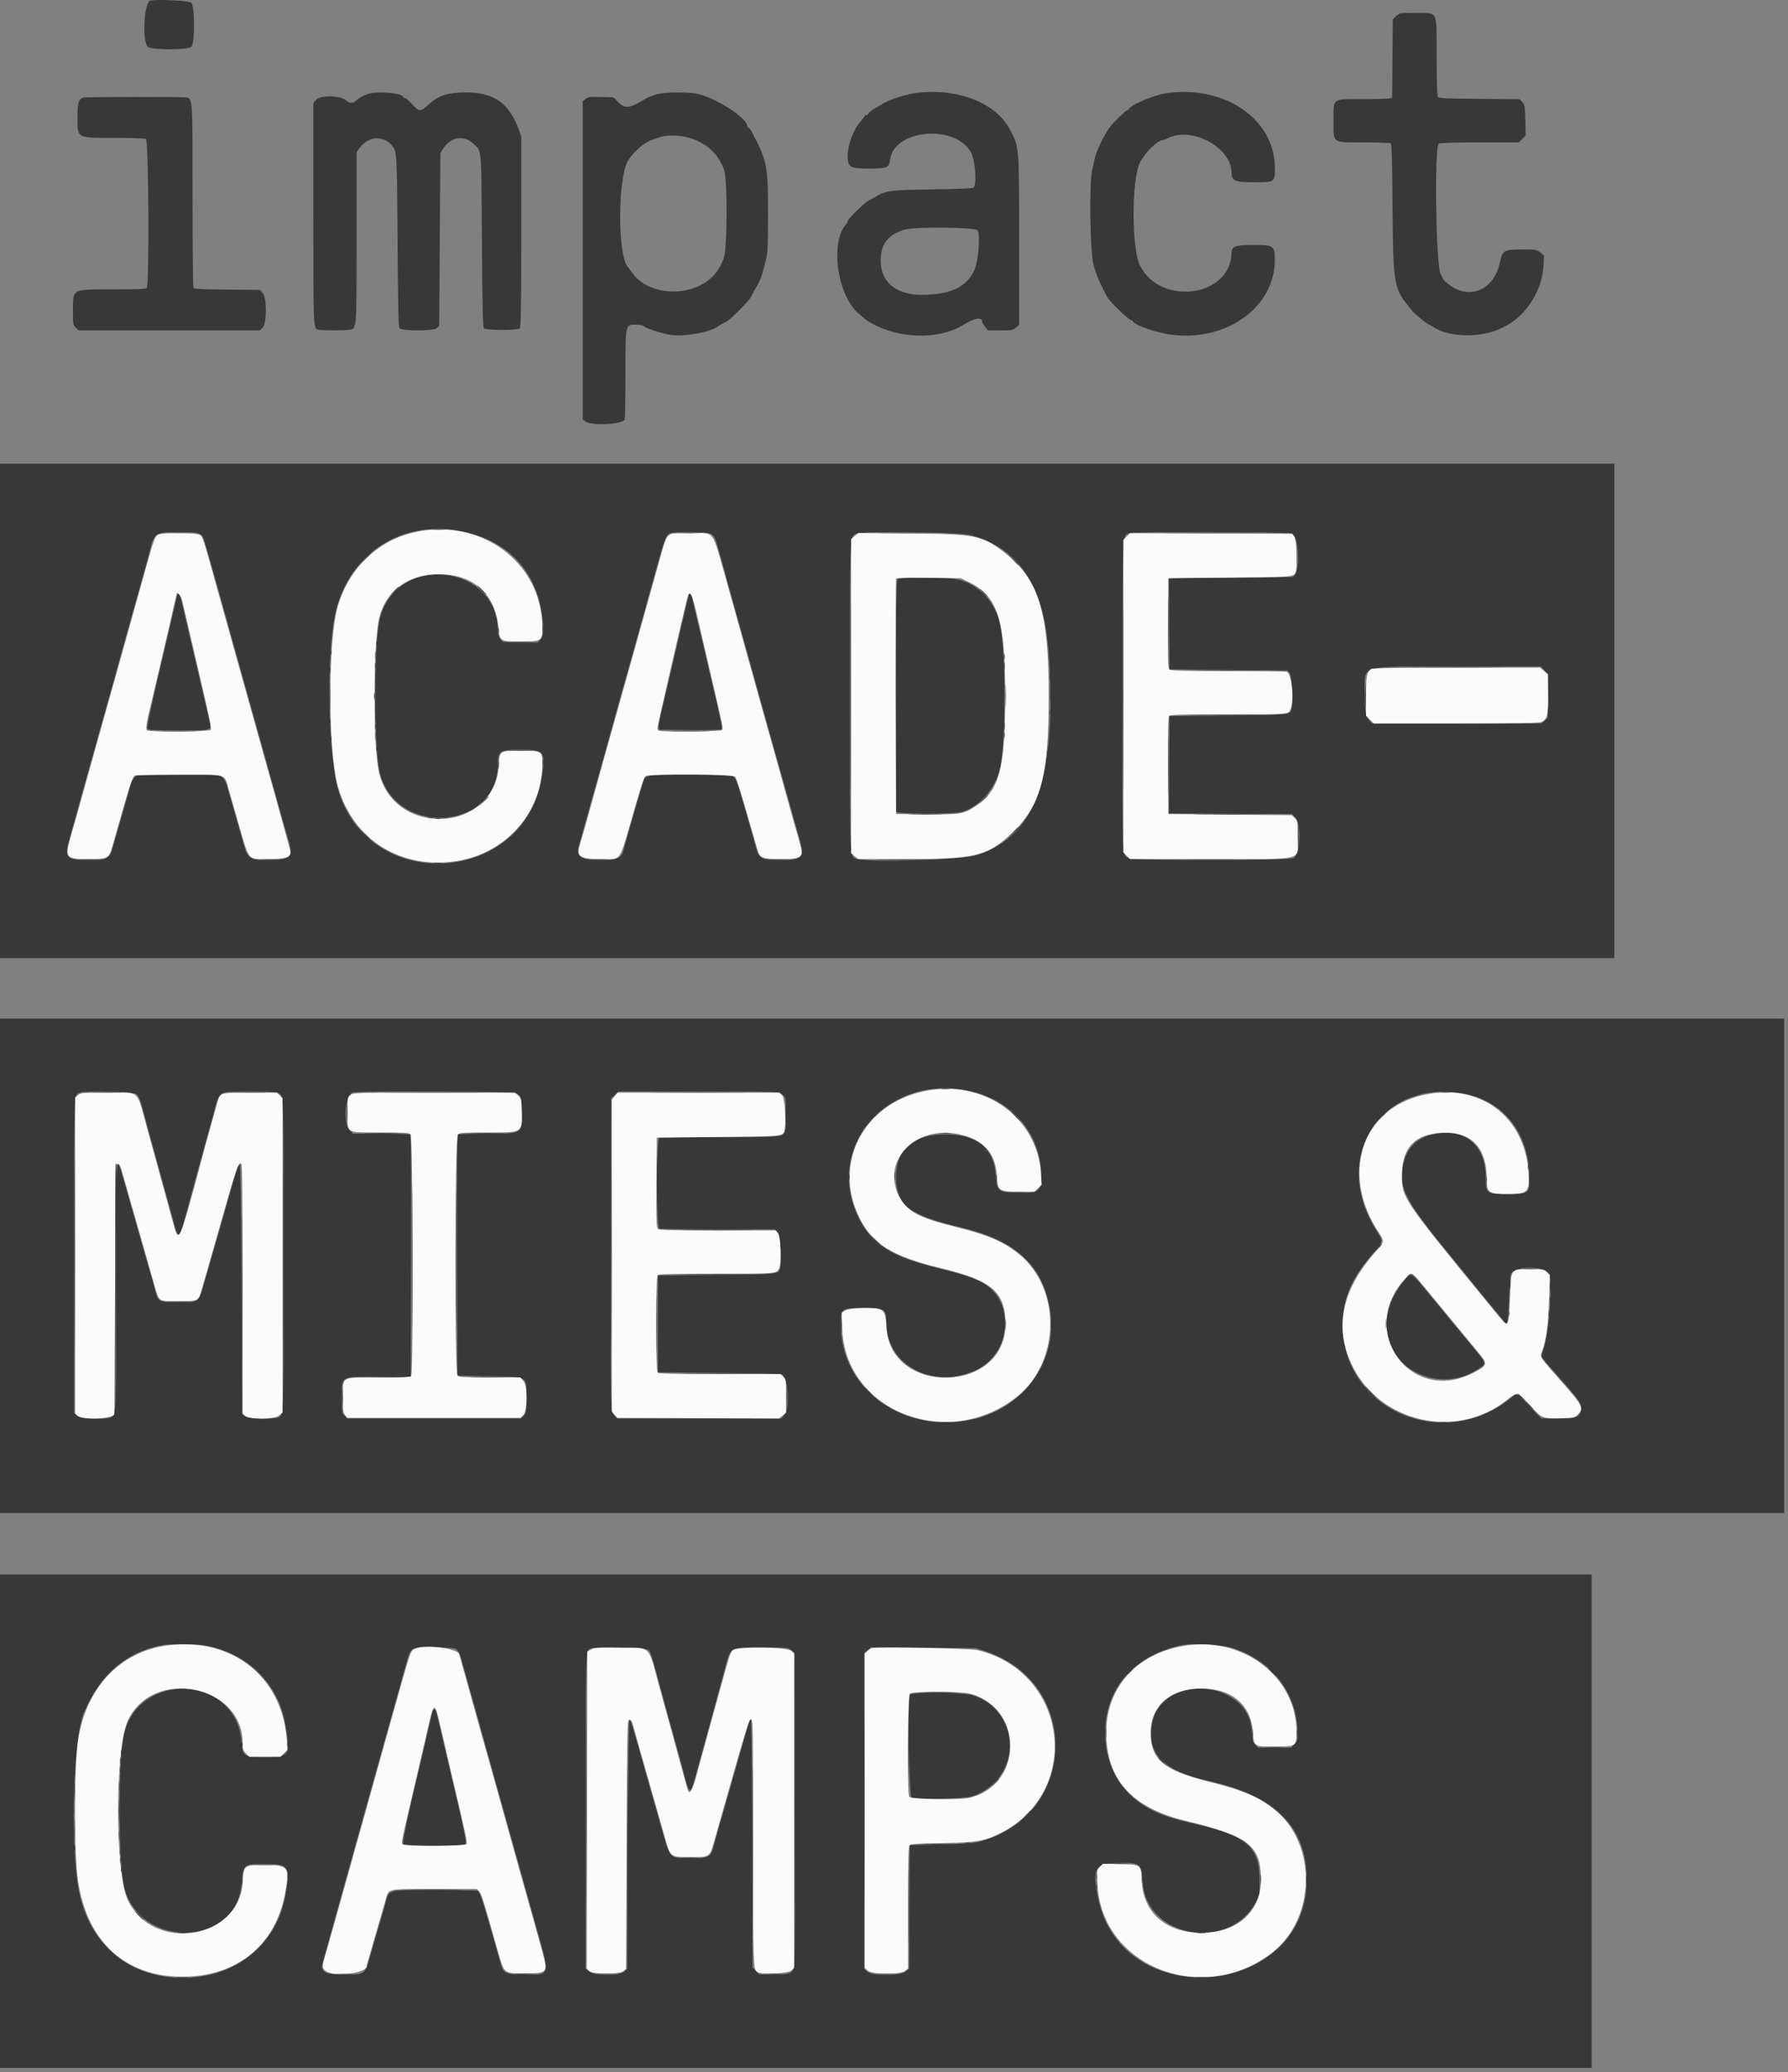
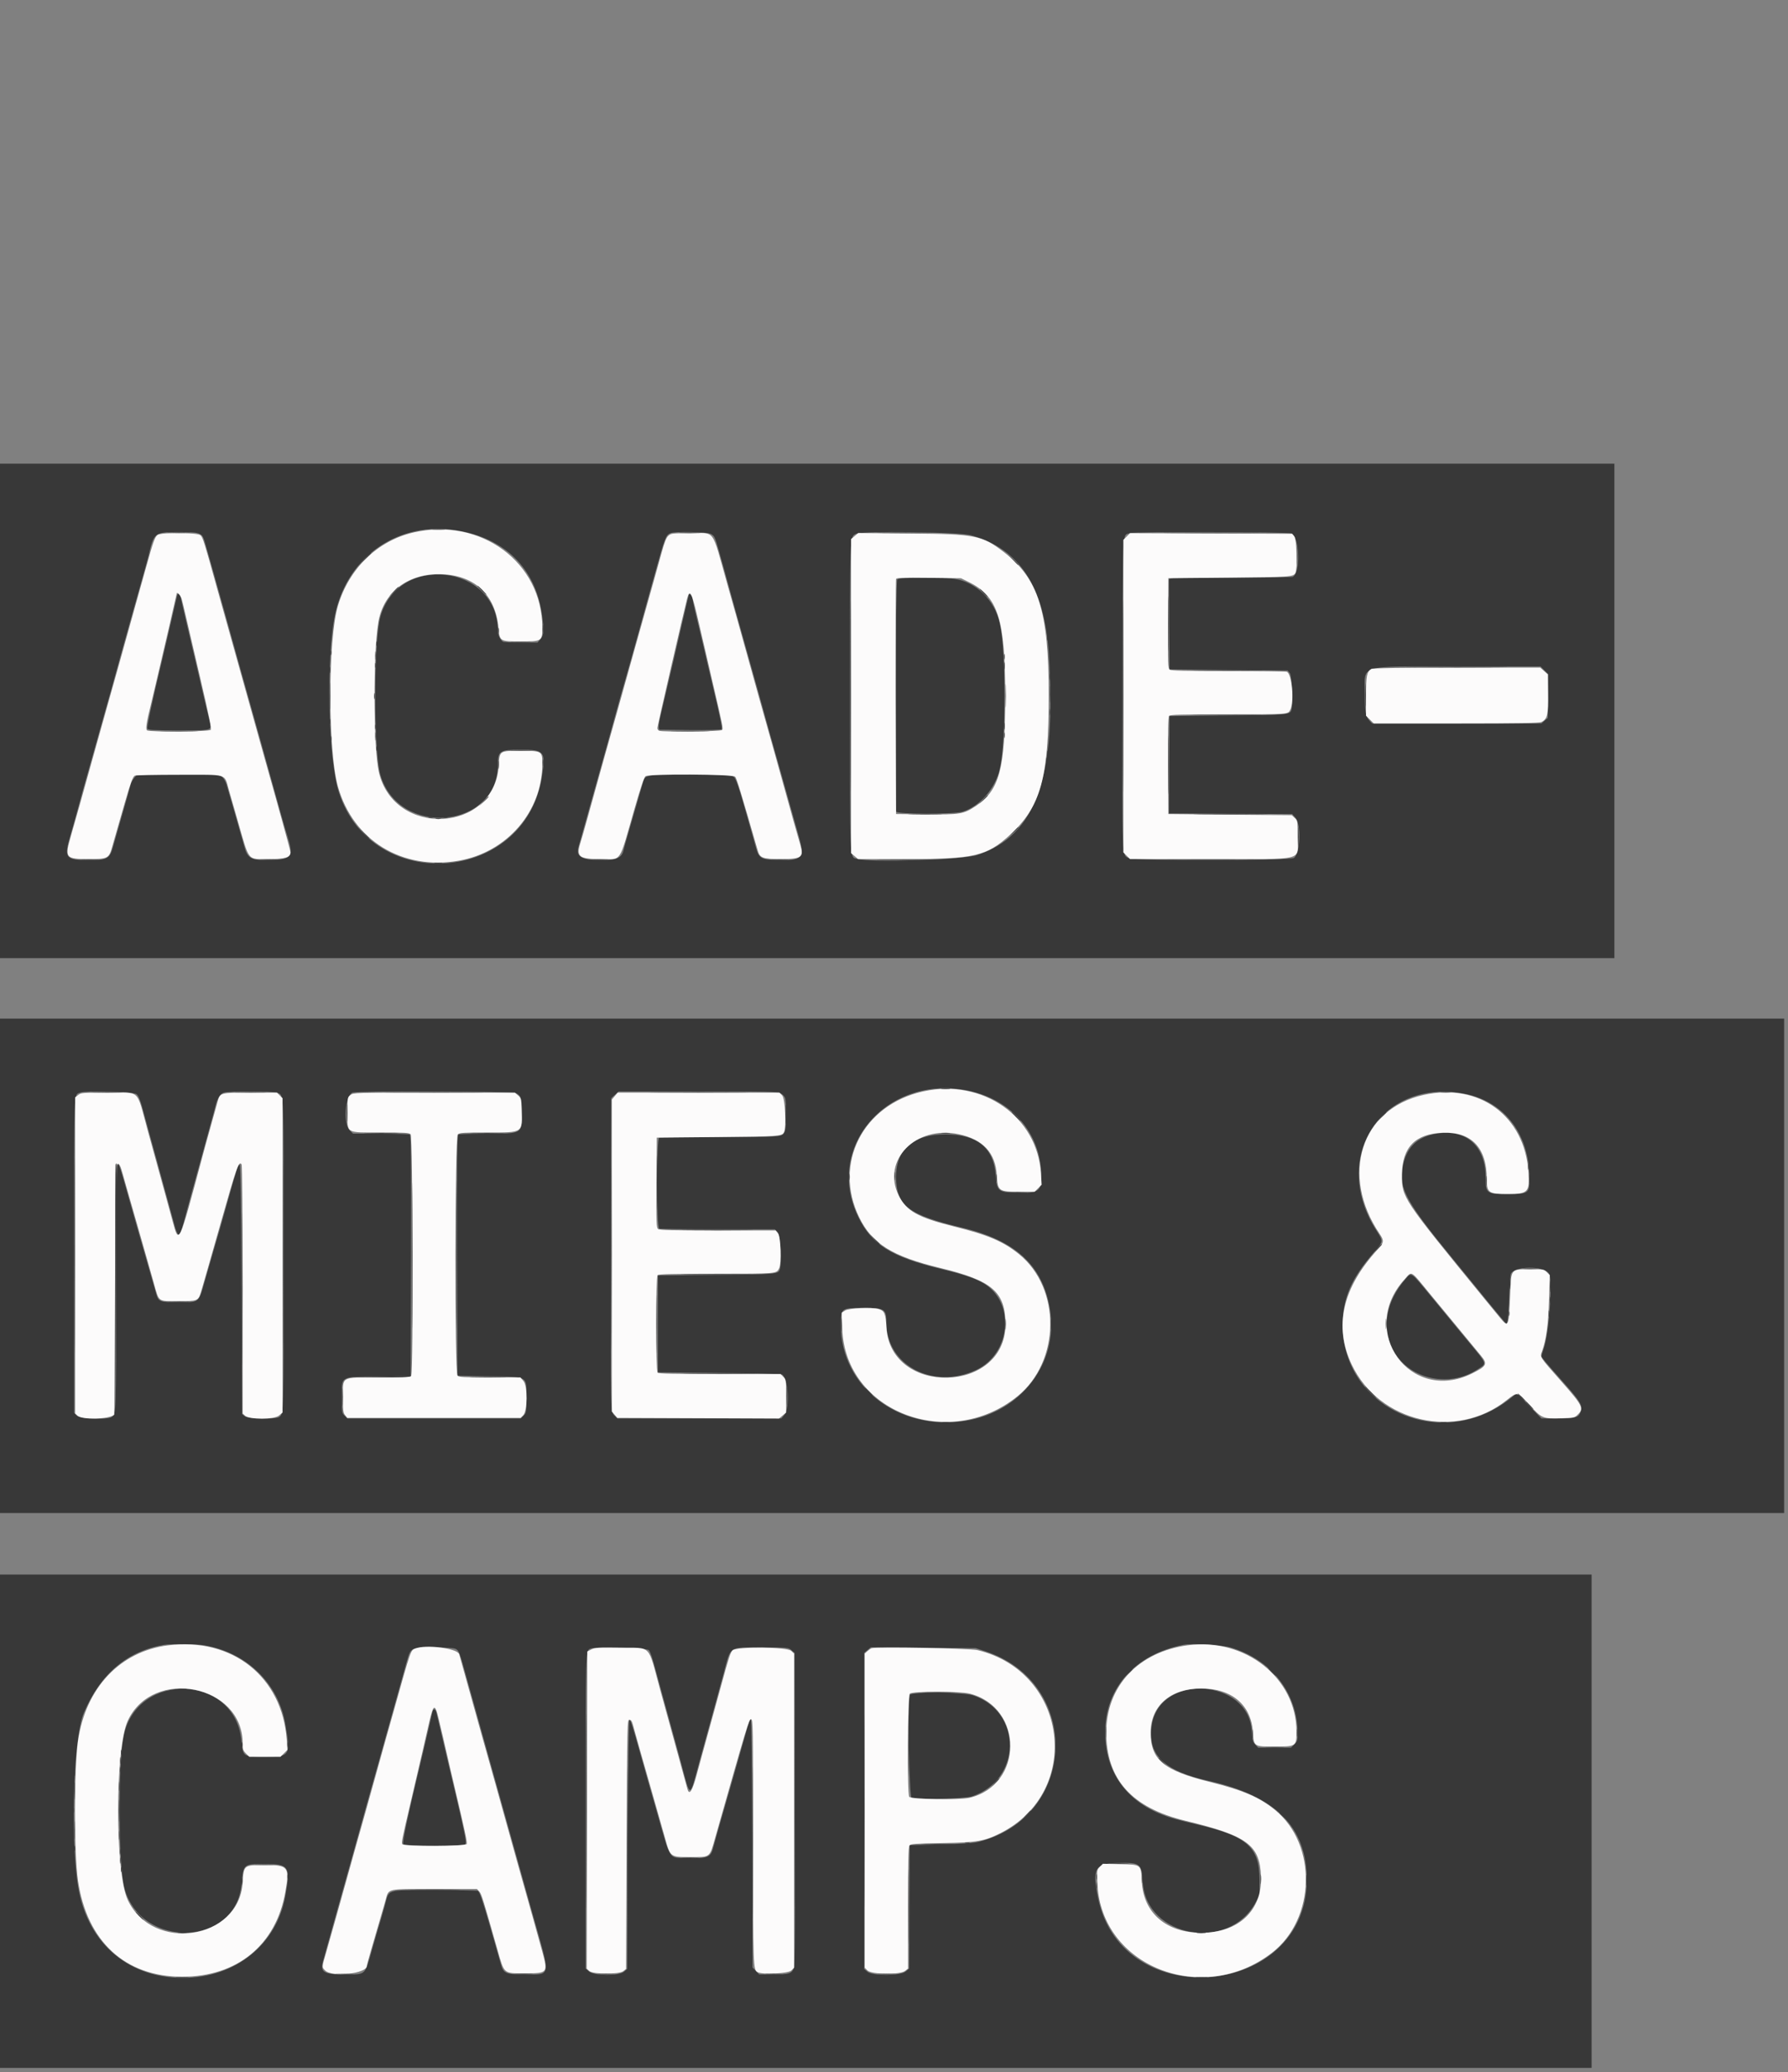
<svg xmlns="http://www.w3.org/2000/svg" viewBox="0 0 94.047 109" fill="none">
  <rect x="0" y="0" width="94.047" height="109" fill="#808080" stroke="none" />
  <path fill-rule="evenodd" clip-rule="evenodd" d="M0 37.393V50.397H42.457H84.915V37.393V24.389H42.457H0V37.393ZM24.03 27.898C26.533 28.302 28.135 29.865 28.496 32.254C28.629 33.128 28.616 33.392 28.43 33.613L28.274 33.798L27.396 33.797C26.913 33.796 26.489 33.776 26.454 33.752C26.304 33.648 26.187 33.394 26.187 33.17C26.171 29.688 20.954 29.073 20.007 32.441C19.652 33.703 19.652 39.527 20.006 40.752C20.968 44.073 26.188 43.612 26.188 40.208C26.188 39.499 26.293 39.431 27.377 39.431C28.649 39.431 28.72 39.524 28.496 40.899C27.591 46.475 19.573 47.066 17.829 41.685C17.241 39.869 17.14 34.39 17.654 32.187C18.353 29.193 21.006 27.408 24.03 27.898ZM10.483 28.073C10.676 28.172 10.685 28.192 10.881 28.884C10.96 29.164 11.079 29.582 11.146 29.813C11.289 30.309 11.582 31.356 11.894 32.479C12.415 34.363 12.896 36.085 13.325 37.603C13.503 38.229 13.763 39.159 13.903 39.67C14.044 40.181 14.246 40.909 14.353 41.289C14.459 41.667 14.647 42.341 14.77 42.787C14.893 43.232 15.046 43.757 15.109 43.955C15.458 45.037 15.35 45.201 14.271 45.235C13.222 45.269 13.03 45.174 12.855 44.543C12.712 44.021 11.989 41.503 11.913 41.258C11.871 41.127 11.778 40.958 11.704 40.884L11.571 40.749H9.386H7.202L7.052 40.927C6.969 41.026 6.883 41.194 6.86 41.302C6.837 41.41 6.643 42.105 6.428 42.847C6.213 43.588 5.998 44.34 5.951 44.518C5.78 45.159 5.635 45.244 4.71 45.243C3.425 45.242 3.346 45.134 3.715 43.895C3.774 43.698 3.881 43.32 3.953 43.056C4.025 42.793 4.121 42.442 4.166 42.277C4.212 42.112 4.307 41.762 4.378 41.498C4.45 41.235 4.556 40.857 4.615 40.659C4.674 40.461 4.822 39.936 4.944 39.491C5.066 39.046 5.214 38.52 5.272 38.322C5.331 38.124 5.426 37.787 5.483 37.573C5.541 37.359 5.636 37.022 5.694 36.824C5.754 36.626 5.874 36.195 5.963 35.865C6.051 35.536 6.256 34.794 6.418 34.217C6.579 33.64 6.806 32.832 6.921 32.419C7.037 32.008 7.276 31.158 7.453 30.532C7.63 29.905 7.794 29.312 7.817 29.214C8.092 28.017 8.132 27.986 9.396 27.985C10.084 27.985 10.356 28.007 10.483 28.073ZM37.397 28.086C37.583 28.196 37.612 28.257 37.814 28.974C37.888 29.237 37.983 29.574 38.026 29.723C38.069 29.871 38.214 30.397 38.348 30.891C38.483 31.386 38.647 31.979 38.713 32.21C38.833 32.63 39.038 33.362 39.461 34.877C39.586 35.321 39.794 36.063 39.923 36.524C40.234 37.634 40.3 37.874 40.454 38.442C40.525 38.706 40.631 39.083 40.69 39.281C40.749 39.479 40.894 39.991 41.013 40.42C41.224 41.184 41.771 43.128 42.007 43.955C42.349 45.153 42.221 45.287 40.78 45.234C40.034 45.206 39.91 45.127 39.762 44.583C39.712 44.403 39.618 44.066 39.552 43.835C39.485 43.605 39.378 43.227 39.314 42.996C38.869 41.413 38.714 40.956 38.59 40.855C38.47 40.758 38.276 40.749 36.29 40.749C33.832 40.749 33.935 40.728 33.792 41.244C33.754 41.384 33.63 41.808 33.519 42.188C33.408 42.566 33.26 43.079 33.19 43.326C33.121 43.573 33.016 43.937 32.957 44.135C32.898 44.333 32.833 44.572 32.812 44.665C32.708 45.135 32.468 45.244 31.551 45.24C30.589 45.235 30.279 45.044 30.428 44.546C30.466 44.419 30.553 44.113 30.62 43.865C30.687 43.618 30.891 42.89 31.072 42.247C31.663 40.153 32.211 38.186 32.509 37.094C32.631 36.649 32.779 36.123 32.839 35.925C32.898 35.728 33.048 35.201 33.171 34.757C33.294 34.311 33.482 33.638 33.589 33.258C33.696 32.879 33.856 32.299 33.946 31.97C34.034 31.64 34.143 31.249 34.186 31.101C34.23 30.953 34.365 30.467 34.488 30.022C34.969 28.281 35.024 28.139 35.264 28.042C35.515 27.94 37.21 27.976 37.397 28.086ZM51.065 28.152C53.624 28.851 54.933 30.844 55.165 34.397C55.589 40.888 54.493 43.963 51.394 44.973C50.622 45.225 45.833 45.382 45.104 45.179C44.678 45.061 44.705 45.624 44.705 36.625C44.705 27.953 44.694 28.246 45.023 28.079C45.344 27.916 50.426 27.978 51.065 28.152ZM67.927 28.056C68.37 28.258 68.417 30.179 67.983 30.345C67.93 30.365 66.506 30.382 64.82 30.383C63.133 30.383 61.692 30.4 61.618 30.42L61.483 30.456L61.498 32.831L61.514 35.206L64.62 35.236L67.727 35.266L67.841 35.407C67.958 35.551 68.019 37.1 67.919 37.36C67.83 37.593 67.716 37.602 64.57 37.633L61.514 37.663L61.498 40.223L61.483 42.784L64.724 42.8L67.966 42.816L68.141 43.012C68.453 43.362 68.392 44.904 68.056 45.127C67.836 45.273 59.676 45.285 59.387 45.139C59.005 44.946 59.027 45.49 59.043 36.546C59.058 27.457 59.026 28.202 59.417 28.041C59.619 27.959 67.744 27.973 67.927 28.056ZM47.196 30.476C47.1 30.572 47.044 42.445 47.138 42.692C47.191 42.829 50.16 42.833 50.621 42.696C51.514 42.431 52.346 41.48 52.588 40.449C52.919 39.033 52.919 34.209 52.587 32.77C52.305 31.551 51.334 30.609 50.188 30.445C49.467 30.341 47.308 30.363 47.196 30.476ZM9.323 31.296C9.311 31.337 9.243 31.627 9.173 31.94C9.102 32.253 9.006 32.671 8.959 32.869C8.913 33.067 8.819 33.471 8.75 33.768C8.682 34.064 8.575 34.523 8.511 34.786C8.045 36.718 7.718 38.234 7.75 38.315C7.782 38.401 7.971 38.412 9.409 38.412C11.263 38.412 11.154 38.45 11.007 37.857C10.861 37.269 10.632 36.295 10.369 35.146C10.301 34.849 10.193 34.391 10.129 34.127C9.959 33.424 9.468 31.287 9.468 31.251C9.468 31.187 9.344 31.225 9.323 31.296ZM36.233 31.281C36.216 31.33 36.038 32.085 35.837 32.959C35.459 34.604 35.391 34.898 35.176 35.805C35.106 36.102 35.012 36.506 34.965 36.704C34.92 36.902 34.825 37.3 34.755 37.589C34.686 37.878 34.638 38.174 34.648 38.248L34.667 38.382L36.281 38.398C37.224 38.407 37.919 38.391 37.951 38.358C38.002 38.307 37.872 37.674 37.452 35.925C37.388 35.661 37.281 35.203 37.213 34.906C37.145 34.61 37.051 34.205 37.004 34.007C36.821 33.233 36.672 32.608 36.556 32.123C36.49 31.845 36.435 31.574 36.435 31.521C36.435 31.364 36.271 31.169 36.233 31.281ZM81.239 35.264L81.446 35.471L81.428 36.617L81.409 37.763L81.241 37.908L81.073 38.053H76.622H72.172L72.045 37.918C71.83 37.688 71.791 37.476 71.791 36.545C71.791 34.91 71.299 35.06 76.666 35.058L81.032 35.056L81.239 35.264ZM0 66.577V79.581H46.922H93.844V66.577V53.573H46.922H0V66.577ZM50.668 57.317C53.125 57.716 54.77 59.549 54.772 61.891C54.772 62.671 54.612 62.77 53.402 62.732C52.501 62.704 52.433 62.643 52.371 61.801C52.267 60.376 51.391 59.664 49.739 59.664C48.038 59.664 47.128 60.446 47.134 61.903C47.14 63.413 47.772 63.899 50.599 64.572C53.419 65.242 54.844 66.56 55.224 68.849C55.694 71.672 53.735 74.264 50.775 74.732C47.274 75.286 44.225 72.943 44.225 69.697C44.225 68.808 44.243 68.795 45.386 68.795C46.544 68.795 46.622 68.843 46.622 69.568C46.622 71.807 49.071 73.108 51.326 72.067C53.182 71.209 53.423 68.5 51.733 67.497C51.308 67.245 50.655 67.023 49.559 66.758C46.851 66.105 45.843 65.471 45.126 63.97C43.416 60.391 46.534 56.646 50.668 57.317ZM7.182 57.55C7.311 57.667 7.387 57.874 7.614 58.727C7.689 59.007 7.84 59.56 7.95 59.955C8.061 60.351 8.202 60.863 8.264 61.094C8.435 61.722 8.805 63.079 8.928 63.521C8.988 63.735 9.1 64.147 9.177 64.436C9.338 65.034 9.446 65.096 9.562 64.66C9.602 64.511 9.707 64.12 9.797 63.791C9.887 63.461 9.981 63.11 10.007 63.012C10.033 62.913 10.181 62.373 10.337 61.813C10.492 61.253 10.641 60.714 10.667 60.615C10.692 60.515 10.84 59.976 10.996 59.416C11.152 58.856 11.303 58.297 11.332 58.175C11.427 57.778 11.575 57.536 11.764 57.471C12.022 57.381 14.393 57.389 14.594 57.48C14.94 57.637 14.922 57.172 14.922 66.039C14.922 74.463 14.925 74.348 14.687 74.53C14.515 74.662 13.048 74.632 12.876 74.493L12.734 74.378L12.704 67.831C12.682 62.876 12.657 61.278 12.604 61.26C12.526 61.234 12.499 61.313 12.015 63.042C11.597 64.533 11.494 64.895 11.244 65.738C11.133 66.117 10.927 66.832 10.788 67.326C10.444 68.547 10.505 68.495 9.398 68.495C8.408 68.495 8.337 68.469 8.221 68.064C7.729 66.351 7.349 65.026 7.251 64.689C7.184 64.459 6.981 63.744 6.8 63.101C6.284 61.272 6.274 61.244 6.191 61.244C6.127 61.244 6.113 62.419 6.113 67.72C6.113 74.399 6.114 74.349 5.878 74.53C5.675 74.686 4.212 74.63 4.042 74.46L3.895 74.313V66.054C3.895 57.05 3.874 57.609 4.216 57.466C4.488 57.353 7.045 57.426 7.182 57.55ZM27.148 57.499C27.41 57.635 27.446 57.757 27.446 58.51C27.446 59.655 27.495 59.625 25.601 59.626C24.819 59.627 24.146 59.649 24.105 59.675C24.045 59.713 24.033 61.026 24.045 66.042L24.06 72.36L25.718 72.39C27.825 72.428 27.686 72.348 27.686 73.512C27.686 74.283 27.68 74.319 27.539 74.46L27.392 74.607H22.832H18.272L18.125 74.46C17.983 74.319 17.978 74.283 17.978 73.512C17.978 72.348 17.839 72.428 19.945 72.39L21.603 72.36L21.619 66.042C21.631 61.026 21.618 59.713 21.559 59.675C21.517 59.649 20.828 59.627 20.026 59.626L18.568 59.626L18.393 59.451C18.043 59.1 18.151 57.624 18.538 57.468C18.789 57.367 26.949 57.396 27.148 57.499ZM41.055 57.501C41.154 57.552 41.26 57.662 41.292 57.745C41.374 57.962 41.364 59.365 41.279 59.525C41.129 59.807 41.191 59.802 37.893 59.804C36.174 59.805 34.724 59.822 34.672 59.842C34.528 59.897 34.528 64.568 34.672 64.623C34.724 64.643 36.114 64.66 37.761 64.66H40.755L40.902 64.807C41.049 64.954 41.134 66.468 41.012 66.784C40.923 67.016 40.809 67.026 37.663 67.056L34.607 67.087V69.633V72.18L37.813 72.21C39.576 72.226 41.067 72.264 41.126 72.292C41.461 72.456 41.557 74.062 41.254 74.423L41.099 74.607H36.786H32.474L32.331 74.464C32.111 74.244 32.115 74.407 32.133 65.838L32.15 57.758L32.346 57.583L32.542 57.408H36.708C40.352 57.408 40.898 57.42 41.055 57.501ZM76.87 57.499C79.054 57.853 80.426 59.557 80.446 61.943C80.453 62.775 80.417 62.802 79.298 62.802C78.176 62.802 78.144 62.778 78.141 61.909C78.134 60.278 77.12 59.376 75.573 59.625C74.51 59.797 73.942 60.376 73.762 61.47C73.589 62.521 74.015 63.285 76.375 66.159C76.87 66.761 77.517 67.554 77.814 67.921C78.11 68.288 78.554 68.829 78.799 69.122L79.245 69.654L79.294 69.479C79.321 69.383 79.36 68.818 79.381 68.225C79.402 67.632 79.442 67.084 79.47 67.009C79.626 66.586 81.201 66.565 81.474 66.983C81.679 67.296 81.486 70.092 81.202 70.916C81.134 71.111 81.08 71.299 81.08 71.336C81.081 71.396 81.28 71.633 82.24 72.714C83.179 73.771 83.28 73.957 83.111 74.328C83.004 74.563 82.813 74.607 81.913 74.607H81.075L80.431 73.942L79.787 73.277L79.459 73.541C75.889 76.415 70.639 74.146 70.625 69.723C70.621 68.293 71.057 67.268 72.263 65.874C72.77 65.288 72.769 65.303 72.399 64.725C69.986 60.958 72.559 56.8 76.87 57.499ZM73.941 67.257C72.919 68.43 72.664 69.764 73.24 70.933C74.023 72.523 76.196 73.046 77.736 72.014C78.22 71.689 78.264 71.808 77.152 70.464C76.623 69.826 75.764 68.784 75.242 68.15C74.191 66.873 74.244 66.91 73.941 67.257ZM0 95.791V108.765H41.858H83.717V95.791V82.817H41.858H0V95.791ZM10.713 86.534C12.956 86.898 14.649 88.537 15.012 90.697C15.29 92.344 15.252 92.405 13.939 92.405C12.785 92.405 12.775 92.398 12.697 91.554C12.377 88.073 7.229 87.857 6.506 91.294C6.205 92.724 6.226 98.111 6.537 99.285C7.402 102.548 12.413 102.399 12.703 99.102C12.796 98.045 12.804 98.038 13.902 98.038C15.209 98.038 15.29 98.161 15.01 99.718C14.548 102.293 12.374 104.031 9.614 104.031C6.89 104.031 4.832 102.389 4.203 99.716C3.678 97.485 3.809 91.499 4.414 90.08C5.285 88.036 6.695 86.843 8.63 86.514C8.937 86.462 10.351 86.475 10.713 86.534ZM64.72 86.651C66.876 87.286 68.255 89.059 68.255 91.196C68.255 91.535 68.237 91.594 68.08 91.751L67.905 91.926H67.043H66.181L66.027 91.761C65.892 91.616 65.87 91.529 65.84 91.04C65.674 88.298 61.061 87.99 60.591 90.69C60.317 92.26 61.194 93.141 63.551 93.665C67.101 94.454 68.735 96.097 68.735 98.877C68.735 105.076 59.049 105.951 57.765 99.868C57.433 98.297 57.582 98.017 58.758 97.988C59.995 97.959 60.043 97.995 60.111 99.018C60.305 101.913 64.625 102.679 66.04 100.07L66.248 99.686L66.247 98.847C66.246 97.182 65.597 96.59 63.132 96.002C61.814 95.688 61.598 95.628 61.159 95.459C59.201 94.705 58.134 93.175 58.13 91.117C58.126 88.776 59.718 87.002 62.263 86.511C62.682 86.43 64.278 86.522 64.72 86.651ZM23.968 86.729C24.135 86.813 24.175 86.914 24.475 88.001C24.592 88.429 24.834 89.292 25.011 89.918C25.188 90.545 25.406 91.327 25.495 91.656C25.585 91.986 25.693 92.377 25.737 92.525C25.78 92.673 25.916 93.159 26.039 93.603C26.163 94.049 26.351 94.723 26.458 95.102C26.565 95.481 26.806 96.344 26.994 97.019C27.434 98.602 27.772 99.811 28.016 100.675C28.985 104.108 29.023 103.849 27.554 103.85C26.591 103.851 26.477 103.798 26.335 103.28C26.29 103.116 26.171 102.699 26.072 102.353C25.971 102.007 25.836 101.535 25.77 101.304C25.399 100.004 25.221 99.486 25.134 99.453C25.082 99.433 24.045 99.417 22.829 99.417C20.234 99.417 20.487 99.334 20.229 100.269C20.136 100.608 20.009 101.047 19.948 101.244C19.886 101.442 19.715 102.029 19.568 102.548C19.175 103.931 19.265 103.851 18.115 103.851C17.02 103.851 16.83 103.73 16.994 103.136C17.326 101.936 17.786 100.287 17.947 99.716C18.266 98.589 18.796 96.693 19.061 95.731C19.197 95.237 19.397 94.522 19.504 94.143C19.612 93.764 19.801 93.09 19.926 92.645C20.05 92.2 20.258 91.458 20.387 90.997C20.516 90.535 20.66 90.023 20.706 89.858C21.086 88.493 21.278 87.809 21.398 87.381C21.604 86.651 21.601 86.652 22.825 86.653C23.499 86.654 23.868 86.678 23.968 86.729ZM34.131 86.796C34.223 86.922 34.318 87.209 34.521 87.971C34.595 88.251 34.743 88.79 34.849 89.169C34.954 89.548 35.103 90.088 35.178 90.367C35.254 90.648 35.402 91.187 35.508 91.566C35.613 91.945 35.76 92.484 35.835 92.765C36.332 94.629 36.253 94.638 36.792 92.645C36.868 92.364 37.017 91.825 37.122 91.446C37.228 91.067 37.373 90.541 37.444 90.278C37.514 90.014 37.651 89.515 37.747 89.169C37.843 88.823 37.994 88.27 38.082 87.94C38.451 86.556 38.302 86.652 40.07 86.652C41.455 86.652 41.463 86.653 41.63 86.797L41.798 86.941L41.814 95.142C41.826 101.223 41.812 103.385 41.761 103.509C41.636 103.811 41.512 103.851 40.688 103.851H39.933L39.757 103.667L39.581 103.484L39.565 96.955C39.556 92.841 39.528 90.428 39.492 90.428C39.46 90.428 39.394 90.569 39.345 90.742C39.296 90.915 39.107 91.583 38.925 92.225C38.743 92.868 38.539 93.583 38.473 93.813C38.046 95.284 37.552 97.019 37.512 97.185C37.39 97.697 37.205 97.768 36.077 97.729C35.155 97.698 35.294 97.92 34.545 95.282C34.4 94.771 34.229 94.177 34.166 93.963C34.103 93.749 33.897 93.021 33.709 92.345C33.261 90.737 33.17 90.455 33.104 90.472C33.072 90.481 33.037 93.141 33.019 97.025L32.989 103.562L32.821 103.706C32.556 103.934 31.261 103.927 30.986 103.696L30.802 103.54V95.272C30.802 86.655 30.797 86.82 31.061 86.711C31.341 86.595 34.038 86.669 34.131 86.796ZM51.836 86.856C56.929 88.536 56.677 95.557 51.476 96.874C51.188 96.947 50.668 96.983 49.469 97.011L47.851 97.05L47.835 100.295L47.82 103.541L47.636 103.696C47.361 103.928 45.888 103.935 45.622 103.706L45.454 103.562V95.251V86.941L45.627 86.792L45.801 86.643L48.564 86.665L51.327 86.688L51.836 86.856ZM47.857 89.144C47.738 89.454 47.822 94.499 47.947 94.566C48.145 94.672 50.767 94.606 51.124 94.486C53.747 93.603 53.789 90.049 51.187 89.172C50.691 89.005 47.919 88.982 47.857 89.144ZM22.741 90.049C22.722 90.142 22.668 90.38 22.622 90.577C22.575 90.775 22.482 91.18 22.414 91.476C22.345 91.773 22.238 92.231 22.174 92.495C21.445 95.526 21.149 96.912 21.216 96.993C21.315 97.111 24.312 97.122 24.464 97.004C24.562 96.929 24.47 96.486 23.556 92.645C23.489 92.364 23.379 91.893 23.31 91.596C23.199 91.111 23.079 90.597 22.961 90.103C22.906 89.868 22.785 89.839 22.741 90.049Z" fill="#383838" />
  <path fill-rule="evenodd" clip-rule="evenodd" d="M21.748 28.006C19.857 28.443 18.361 29.894 17.773 31.866C17.244 33.637 17.245 39.497 17.774 41.372C18.575 44.206 21.153 45.789 24.127 45.271C26.67 44.828 28.525 42.68 28.525 40.18C28.525 39.501 28.507 39.491 27.386 39.491C26.261 39.491 26.281 39.477 26.231 40.275C26.009 43.812 20.718 44.084 19.926 40.599C19.636 39.327 19.621 34.344 19.901 32.719C20.167 31.18 21.398 30.202 23.072 30.202C24.912 30.202 26.059 31.238 26.223 33.05C26.285 33.73 26.298 33.738 27.386 33.738C28.503 33.738 28.525 33.724 28.525 33.014C28.525 29.584 25.285 27.19 21.748 28.006ZM8.288 28.135C8.151 28.231 8.054 28.5 7.707 29.753C7.588 30.181 7.358 31.003 7.196 31.58C7.034 32.157 6.776 33.088 6.621 33.648C6.467 34.208 6.253 34.977 6.145 35.356C6.037 35.735 5.847 36.409 5.723 36.854C5.411 37.976 5.281 38.439 5.153 38.891C5.092 39.105 4.904 39.78 4.735 40.389C4.38 41.676 4.024 42.943 3.738 43.938C3.394 45.134 3.431 45.184 4.685 45.184C5.666 45.184 5.73 45.15 5.898 44.549C5.953 44.354 6.064 43.966 6.145 43.685C6.226 43.405 6.416 42.745 6.567 42.217C6.87 41.165 6.979 40.867 7.089 40.797C7.128 40.772 8.175 40.75 9.414 40.75C12.048 40.749 11.783 40.667 12.042 41.566C12.136 41.891 12.337 42.589 12.488 43.116C13.136 45.373 12.983 45.184 14.153 45.184C15.011 45.184 15.281 45.098 15.281 44.825C15.281 44.756 14.619 42.351 13.995 40.15C13.804 39.48 13.724 39.192 13.039 36.734C12.349 34.255 12.206 33.746 12.016 33.079C11.908 32.7 11.696 31.945 11.546 31.401C10.722 28.427 10.668 28.254 10.541 28.15C10.365 28.004 8.492 27.992 8.288 28.135ZM35.154 28.18C35.043 28.281 34.951 28.515 34.784 29.124C34.662 29.569 34.475 30.243 34.368 30.622C34.046 31.761 33.698 33.004 33.477 33.798C32.867 35.991 32.566 37.072 32.39 37.693C31.868 39.544 31.683 40.206 31.401 41.228C30.929 42.944 30.619 44.05 30.526 44.34C30.299 45.06 30.452 45.184 31.576 45.184C32.738 45.184 32.523 45.5 33.38 42.521C33.694 41.432 33.88 40.881 33.953 40.828C34.141 40.69 38.543 40.715 38.669 40.855C38.749 40.943 38.965 41.649 39.859 44.747C39.969 45.127 40.125 45.184 41.06 45.184C42.165 45.184 42.291 45.093 42.098 44.44C41.936 43.895 41.607 42.725 41.229 41.348C41.025 40.607 40.77 39.69 40.662 39.311C40.554 38.932 40.364 38.258 40.24 37.813C40.116 37.368 39.949 36.775 39.869 36.494C39.79 36.214 39.55 35.351 39.336 34.577C39.122 33.802 38.837 32.778 38.702 32.3C38.567 31.822 38.369 31.121 38.262 30.742C37.406 27.702 37.66 28.045 36.262 28.045C35.352 28.045 35.295 28.052 35.154 28.18ZM44.954 28.196L44.765 28.355V36.614V44.873L44.949 45.028L45.133 45.184H47.708C51.246 45.184 51.905 45.029 53.118 43.918C54.748 42.424 55.162 40.934 55.162 36.554C55.162 32.142 54.626 30.443 52.79 29.03C51.661 28.161 51.294 28.088 47.935 28.06L45.143 28.036L44.954 28.196ZM59.263 28.219L59.087 28.395V36.614V44.833L59.262 45.008L59.437 45.184H63.653C68.78 45.184 68.253 45.318 68.254 44.011C68.255 43.181 68.253 43.164 68.101 43.022L67.946 42.876L64.7 42.847L61.454 42.816L61.438 40.276C61.427 38.451 61.442 37.714 61.491 37.655C61.546 37.588 62.098 37.573 64.572 37.573C67.823 37.573 67.739 37.579 67.868 37.329C68.09 36.9 67.955 35.437 67.683 35.333C67.63 35.313 66.246 35.296 64.607 35.296C62.317 35.296 61.603 35.279 61.525 35.221C61.431 35.152 61.424 34.951 61.438 32.779L61.454 30.412L64.66 30.382C67.873 30.352 68.029 30.341 68.137 30.139C68.255 29.92 68.21 28.375 68.081 28.217L67.967 28.075L63.703 28.059L59.44 28.043L59.263 28.219ZM50.957 30.614C52.492 31.368 52.875 32.567 52.874 36.614C52.872 40.441 52.571 41.568 51.325 42.396C50.683 42.821 50.509 42.851 48.718 42.832L47.132 42.816L47.116 36.674C47.108 33.296 47.114 30.496 47.131 30.453C47.155 30.389 47.494 30.378 48.854 30.393L50.548 30.413L50.957 30.614ZM9.56 31.521C9.6 31.669 9.692 32.046 9.763 32.359C9.834 32.673 10.175 34.139 10.521 35.618C11.005 37.69 11.133 38.325 11.08 38.389C11 38.486 7.885 38.511 7.736 38.416C7.648 38.361 7.707 37.968 7.943 37.033C7.989 36.852 8.082 36.462 8.149 36.165C8.217 35.868 8.312 35.464 8.36 35.266C8.514 34.63 9.289 31.277 9.289 31.244C9.289 31.088 9.5 31.305 9.56 31.521ZM36.656 32.33C36.795 32.923 37.01 33.84 37.131 34.367C37.252 34.895 37.402 35.541 37.463 35.805C38.038 38.283 38.045 38.318 37.98 38.397C37.915 38.476 34.87 38.512 34.672 38.435C34.62 38.416 34.577 38.352 34.577 38.294C34.577 38.201 35.97 32.144 36.145 31.473C36.274 30.979 36.378 31.152 36.656 32.33ZM72.136 35.181C71.895 35.321 71.851 35.543 71.851 36.617V37.645L72.055 37.848L72.258 38.053L76.594 38.052C79.94 38.051 80.964 38.034 81.08 37.976C81.39 37.821 81.445 37.584 81.426 36.474L81.409 35.466L81.213 35.291L81.018 35.116L76.629 35.118C73.76 35.119 72.204 35.141 72.136 35.181ZM48.57 57.402C45.391 58.093 43.811 61.196 45.194 64.032C45.871 65.421 46.934 66.084 49.455 66.693C52.196 67.355 52.885 67.952 52.885 69.663C52.885 73.298 46.828 73.443 46.625 69.813C46.584 69.085 46.524 68.944 46.215 68.851C45.853 68.742 44.647 68.799 44.441 68.935L44.272 69.046L44.302 69.894C44.454 74.253 49.908 76.356 53.511 73.446C55.787 71.606 55.827 67.76 53.589 65.957C52.761 65.291 51.963 64.951 50.188 64.511C48.285 64.038 47.673 63.696 47.272 62.881C46.359 61.027 48.166 59.178 50.423 59.656C51.713 59.929 52.363 60.634 52.432 61.833C52.48 62.646 52.529 62.682 53.611 62.682H54.422L54.605 62.498L54.789 62.315L54.754 61.734C54.574 58.735 51.7 56.722 48.57 57.402ZM4.113 57.593L3.955 57.717V66.033V74.349L4.081 74.463C4.33 74.689 5.752 74.65 6.007 74.411C6.015 74.404 6.035 71.431 6.052 67.806C6.082 61.429 6.086 61.214 6.194 61.214C6.283 61.214 6.335 61.317 6.448 61.723C6.526 62.004 6.645 62.421 6.711 62.652C6.778 62.883 6.954 63.496 7.102 64.015C7.25 64.534 7.489 65.37 7.633 65.873C7.777 66.376 7.981 67.097 8.087 67.476C8.374 68.505 8.28 68.435 9.37 68.435C10.41 68.435 10.418 68.432 10.573 67.95C10.619 67.805 11.069 66.233 11.572 64.459C12.459 61.33 12.567 61.025 12.71 61.25C12.739 61.297 12.763 64.178 12.763 67.841L12.764 74.349L12.89 74.463C13.119 74.671 14.423 74.666 14.672 74.457L14.862 74.297V66.03V57.763L14.714 57.615L14.568 57.469H13.159C11.576 57.469 11.581 57.467 11.444 57.945C11.369 58.205 10.852 60.066 10.786 60.315C10.76 60.414 10.684 60.697 10.618 60.944C9.394 65.525 9.415 65.482 9.074 64.21C8.986 63.88 8.839 63.341 8.747 63.012C8.656 62.682 8.507 62.143 8.418 61.813C8.328 61.484 8.179 60.944 8.088 60.615C7.996 60.285 7.848 59.745 7.758 59.416C7.162 57.231 7.418 57.469 5.661 57.469C4.345 57.469 4.263 57.475 4.113 57.593ZM18.435 57.593C18.279 57.716 18.277 57.724 18.277 58.511C18.277 59.64 18.154 59.566 20.03 59.566C21.291 59.566 21.518 59.579 21.599 59.66C21.714 59.776 21.746 72.12 21.631 72.334C21.572 72.444 21.489 72.45 19.934 72.45C17.889 72.45 18.038 72.367 18.038 73.511C18.038 74.193 18.052 74.313 18.152 74.436L18.267 74.577H22.825H27.383L27.52 74.441C27.749 74.211 27.761 72.908 27.535 72.64L27.376 72.45H25.767C24.385 72.45 24.145 72.437 24.065 72.356C23.907 72.198 23.923 59.808 24.08 59.665C24.176 59.578 24.376 59.566 25.666 59.566C27.532 59.566 27.483 59.6 27.437 58.336C27.417 57.789 27.407 57.75 27.248 57.613L27.08 57.469H22.837C18.635 57.469 18.592 57.47 18.435 57.593ZM32.335 57.653L32.18 57.837V66.039V74.241L32.325 74.409L32.469 74.577L36.723 74.593L40.977 74.61L41.163 74.453L41.349 74.297V73.431C41.349 72.591 41.344 72.56 41.202 72.417L41.055 72.27H37.858C35.451 72.27 34.643 72.252 34.589 72.198C34.486 72.095 34.486 67.172 34.589 67.069C34.643 67.015 35.416 66.996 37.69 66.995C40.885 66.993 40.83 66.997 40.979 66.716C41.112 66.466 41.071 65.063 40.925 64.877L40.801 64.719H37.761C35.422 64.719 34.696 64.702 34.618 64.645C34.524 64.576 34.517 64.375 34.531 62.203L34.547 59.836L37.753 59.806C40.966 59.776 41.123 59.764 41.231 59.563C41.371 59.301 41.301 57.775 41.142 57.615L40.995 57.469H36.743H32.491L32.335 57.653ZM74.879 57.59C71.582 58.322 70.479 61.811 72.567 64.899C72.808 65.256 72.797 65.353 72.471 65.708C70.603 67.746 70.146 69.762 71.098 71.772C72.544 74.825 76.593 75.757 79.246 73.649C79.824 73.19 79.811 73.187 80.45 73.895C81.092 74.604 81.144 74.626 82.11 74.598C82.745 74.579 82.822 74.564 82.957 74.437C83.331 74.085 83.271 73.956 82.133 72.666C80.941 71.314 80.994 71.397 81.113 71.066C81.331 70.463 81.437 69.672 81.478 68.367L81.518 67.07L81.361 66.913C81.21 66.762 81.181 66.757 80.481 66.757C79.466 66.757 79.487 66.731 79.436 67.991C79.362 69.836 79.352 69.859 78.88 69.285C78.722 69.093 78.374 68.668 78.106 68.341C73.724 62.98 73.737 63.001 73.744 61.783C73.751 60.341 74.442 59.633 75.896 59.579C77.396 59.524 78.199 60.367 78.202 62.003C78.204 62.74 78.289 62.802 79.306 62.802C80.377 62.802 80.466 62.707 80.394 61.641C80.196 58.693 77.808 56.938 74.879 57.59ZM75.243 68.09C76.972 70.191 77.622 70.978 77.884 71.291C78.26 71.739 78.208 71.85 77.44 72.234C74.187 73.863 71.405 70.023 73.867 67.303C74.287 66.838 74.145 66.757 75.243 68.09ZM8.839 86.54C6.313 86.859 4.505 88.778 4.103 91.566C3.894 93.017 3.892 97.471 4.1 98.904C4.566 102.11 6.579 103.971 9.583 103.971C12.485 103.971 14.523 102.295 15.009 99.51C15.238 98.196 15.166 98.098 13.97 98.098C12.805 98.098 12.824 98.083 12.762 99.028C12.566 102.034 8.034 102.716 6.722 99.937C6.042 98.499 6.045 91.943 6.725 90.496C8.054 87.673 12.764 88.607 12.764 91.694C12.764 92.013 12.785 92.075 12.939 92.23L13.115 92.405H13.933H14.751L14.935 92.221L15.119 92.038L15.081 91.502C14.846 88.196 12.226 86.114 8.839 86.54ZM62.472 86.537C59.875 86.887 58.188 88.691 58.188 91.12C58.188 93.584 59.527 95.083 62.34 95.765C65.618 96.559 66.265 97.036 66.327 98.707C66.393 100.483 65.144 101.659 63.192 101.659C61.346 101.659 60.14 100.62 60.06 98.962C60.017 98.059 60.034 98.073 58.912 98.049L58.011 98.03L57.851 98.189C57.692 98.349 57.692 98.35 57.723 99.078C57.912 103.425 63.244 105.538 66.9 102.715C69.209 100.932 69.299 97.026 67.072 95.204C66.254 94.535 65.384 94.159 63.671 93.733C61.189 93.117 60.525 92.564 60.525 91.117C60.525 89.718 61.571 88.81 63.182 88.81C64.789 88.81 65.805 89.665 65.901 91.1C65.952 91.869 65.948 91.866 67.049 91.866C68.174 91.866 68.196 91.851 68.195 91.083C68.193 88.264 65.504 86.128 62.472 86.537ZM21.841 86.709C21.595 86.809 21.628 86.714 20.697 90.038C20.577 90.466 20.391 91.127 20.283 91.506C20.176 91.885 19.921 92.802 19.716 93.544C19.512 94.285 19.257 95.202 19.149 95.581C19.041 95.96 18.855 96.621 18.735 97.05C18.204 98.948 18.028 99.582 17.708 100.735C17.52 101.411 17.275 102.279 17.163 102.665C16.92 103.503 16.922 103.46 17.106 103.644C17.474 104.012 19.296 103.809 19.296 103.4C19.296 103.36 19.391 103.007 19.506 102.615C19.621 102.224 19.773 101.701 19.843 101.454C19.913 101.207 20.019 100.843 20.079 100.645C20.138 100.447 20.23 100.129 20.283 99.939C20.456 99.317 20.284 99.357 22.851 99.357H25.088L25.21 99.491C25.326 99.619 25.414 99.902 26.164 102.548C26.531 103.842 26.473 103.791 27.599 103.791C28.821 103.791 28.832 103.777 28.521 102.636C28.262 101.691 27.779 99.962 27.235 98.038C27.129 97.659 26.887 96.796 26.7 96.121C26.512 95.445 26.256 94.528 26.132 94.083C26.007 93.638 25.803 92.91 25.678 92.465C25.554 92.02 25.387 91.427 25.307 91.147C25.194 90.749 24.374 87.804 24.155 87.012C24.069 86.697 22.407 86.48 21.841 86.709ZM31.102 86.756L30.892 86.862L30.877 95.204L30.861 103.546L30.993 103.669C31.185 103.848 32.569 103.854 32.788 103.676L32.929 103.562L32.959 97.01C32.988 90.581 32.991 90.458 33.105 90.458C33.192 90.458 33.239 90.525 33.293 90.727C33.332 90.876 33.426 91.213 33.5 91.476C33.574 91.74 33.669 92.077 33.711 92.225C33.753 92.374 34.015 93.29 34.294 94.263C34.573 95.235 34.876 96.3 34.966 96.63C35.259 97.689 35.246 97.678 36.306 97.678C37.38 97.678 37.316 97.729 37.619 96.66C39.309 90.708 39.394 90.428 39.502 90.428C39.606 90.428 39.611 90.693 39.611 96.861C39.611 103.508 39.614 103.605 39.853 103.732C40.112 103.871 41.462 103.804 41.621 103.644L41.768 103.497V95.235V86.973L41.614 86.828C41.391 86.618 38.74 86.598 38.534 86.803C38.415 86.923 38.339 87.157 37.906 88.75C37.785 89.194 37.637 89.734 37.577 89.948C37.516 90.163 37.368 90.702 37.247 91.147C37.126 91.592 36.978 92.131 36.917 92.345C36.857 92.559 36.736 93.004 36.648 93.334C36.422 94.18 36.265 94.438 36.168 94.128C36.155 94.087 36.072 93.783 35.982 93.454C35.893 93.124 35.745 92.585 35.654 92.255C35.562 91.926 35.414 91.387 35.325 91.057C35.236 90.727 35.113 90.282 35.053 90.068C34.993 89.854 34.845 89.314 34.723 88.87C34.059 86.427 34.308 86.687 32.614 86.666C31.463 86.651 31.287 86.661 31.102 86.756ZM45.843 86.692C45.794 86.712 45.693 86.783 45.619 86.85L45.484 86.973V95.235V103.497L45.631 103.644C45.841 103.854 47.343 103.872 47.603 103.667L47.761 103.543V100.353C47.761 97.891 47.778 97.14 47.836 97.066C47.9 96.984 48.141 96.966 49.559 96.941C51.392 96.91 51.776 96.844 52.615 96.422C56.972 94.23 56.188 87.939 51.416 86.792C51.018 86.696 46.057 86.607 45.843 86.692ZM51.014 89.083C53.866 89.822 53.84 93.901 50.98 94.561C50.455 94.682 47.893 94.638 47.823 94.506C47.71 94.296 47.74 89.198 47.855 89.083C47.993 88.946 50.482 88.946 51.014 89.083ZM22.952 89.963C22.985 90.037 23.146 90.692 23.312 91.416C23.477 92.142 23.651 92.896 23.698 93.094C23.744 93.292 23.824 93.629 23.874 93.843C24.465 96.349 24.583 96.899 24.548 96.99C24.501 97.112 21.266 97.125 21.166 97.003C21.105 96.931 21.139 96.761 21.6 94.802C21.65 94.588 21.76 94.116 21.844 93.754C21.999 93.081 22.02 92.994 22.228 92.106C22.294 91.825 22.417 91.286 22.502 90.907C22.75 89.801 22.82 89.655 22.952 89.963Z" fill="#FCFBFB" />
-   <path fill-rule="evenodd" clip-rule="evenodd" d="M7.901 0.038C7.567 0.133 7.466 2.206 7.782 2.462C8.002 2.64 9.889 2.635 10.068 2.456C10.256 2.268 10.251 0.315 10.061 0.144C9.939 0.032 8.217 -0.052 7.901 0.038ZM73.672 0.697C73.601 0.712 73.48 0.793 73.401 0.876L73.259 1.028L73.242 3.084L73.225 5.14L73.093 5.176C73.02 5.196 72.39 5.212 71.693 5.212C70.031 5.214 70.143 5.131 70.143 6.35C70.143 7.57 70.025 7.487 71.761 7.49C72.486 7.491 73.111 7.512 73.151 7.537C73.203 7.571 73.228 8.445 73.246 10.937C73.274 14.812 73.33 15.179 74.031 16.04C74.08 16.1 74.192 16.238 74.281 16.346C74.439 16.539 75.099 17.078 75.178 17.078C75.2 17.078 75.29 17.128 75.377 17.188C76.213 17.764 77.972 17.789 79.012 17.24C79.078 17.206 79.187 17.148 79.254 17.113C80.307 16.557 81.11 15.258 81.183 13.989L81.215 13.446L81.023 13.285C80.836 13.128 80.81 13.123 80.059 13.123C79.103 13.123 79.024 13.169 78.892 13.801C78.571 15.346 77.137 15.854 76.031 14.814C75.94 14.729 75.866 14.632 75.866 14.6C75.866 14.567 75.83 14.498 75.787 14.446C75.528 14.139 75.431 7.687 75.683 7.552C75.756 7.513 76.549 7.49 77.845 7.49H79.891L80.07 7.31L80.25 7.131L80.23 6.326C80.212 5.574 80.202 5.512 80.067 5.37L79.925 5.217L77.803 5.2C75.996 5.186 75.674 5.17 75.625 5.093C75.592 5.041 75.567 4.152 75.566 2.996C75.563 0.492 75.653 0.699 74.568 0.681C74.145 0.674 73.741 0.681 73.672 0.697ZM19.475 4.909C19.251 4.953 18.922 5.119 18.738 5.282C18.544 5.455 18.412 5.451 18.18 5.267C17.858 5.011 16.859 5.001 16.627 5.252L16.48 5.411V11.211C16.48 17.286 16.479 17.272 16.742 17.342C16.909 17.387 18.27 17.386 18.438 17.341C18.759 17.255 18.757 17.28 18.757 12.452V7.993L18.897 7.803C19.362 7.172 20.113 7.098 20.601 7.634C20.879 7.94 20.878 7.92 20.912 12.656C20.937 16.259 20.96 17.208 21.022 17.27C21.167 17.415 22.775 17.413 22.955 17.268L23.101 17.149L23.131 12.604L23.162 8.06L23.293 7.849C23.699 7.195 24.399 7.075 24.917 7.57C25.345 7.98 25.316 7.628 25.349 12.656C25.372 16.267 25.395 17.208 25.456 17.27C25.567 17.381 27.227 17.381 27.338 17.27C27.401 17.207 27.416 16.212 27.416 12.176V7.161L27.257 6.738C26.72 5.314 25.847 4.784 24.18 4.87C23.418 4.909 23.011 5.065 22.545 5.498C22.121 5.891 22.055 5.89 21.683 5.483C21.517 5.302 21.346 5.153 21.303 5.153C21.259 5.153 21.214 5.124 21.202 5.088C21.143 4.91 20.047 4.796 19.475 4.909ZM34.783 4.913C34.504 4.954 34.144 5.081 33.918 5.218C33.112 5.706 32.873 5.733 32.525 5.378L32.276 5.123L31.611 5.103C31.02 5.086 30.931 5.097 30.799 5.203L30.652 5.322V13.691V22.059L30.802 22.174C31.096 22.4 32.672 22.329 32.853 22.082C32.878 22.049 32.898 20.981 32.898 19.708C32.899 16.995 32.881 17.078 33.469 17.078C33.646 17.078 33.806 17.103 33.825 17.133C33.889 17.237 34.787 17.539 35.244 17.612C35.966 17.726 37.351 17.482 37.753 17.171C37.803 17.133 37.911 17.07 37.993 17.03C38.075 16.991 38.197 16.926 38.263 16.884C38.47 16.753 39.425 15.785 39.494 15.634C39.53 15.555 39.606 15.409 39.663 15.311C39.719 15.212 39.804 15.063 39.851 14.981C39.967 14.78 40.089 14.457 40.148 14.202C40.174 14.087 40.241 13.831 40.295 13.633C40.378 13.333 40.395 12.946 40.397 11.287C40.4 8.677 40.36 8.477 39.51 6.876C39.462 6.785 39.397 6.711 39.367 6.711C39.336 6.711 39.312 6.681 39.312 6.645C39.312 6.191 37.501 5.049 36.566 4.914C36.108 4.848 35.231 4.847 34.783 4.913ZM48.06 4.909C47.603 4.976 46.753 5.262 46.443 5.452C46.393 5.482 46.21 5.59 46.036 5.692C45.861 5.793 45.703 5.916 45.684 5.964C45.666 6.013 45.613 6.052 45.567 6.052C45.521 6.052 45.484 6.074 45.484 6.101C45.484 6.128 45.389 6.256 45.272 6.386C44.878 6.825 44.585 7.618 44.585 8.245C44.585 8.791 44.726 8.868 45.718 8.868C46.65 8.868 46.77 8.817 46.82 8.397C47.008 6.81 50.231 6.512 51.065 8.004C51.306 8.436 51.396 9.77 51.192 9.879C51.134 9.91 50.156 9.948 49.019 9.963C46.818 9.992 46.577 10.025 46.012 10.374C45.936 10.421 45.793 10.499 45.694 10.546C45.482 10.649 44.585 11.528 44.585 11.633C44.585 11.673 44.546 11.748 44.5 11.8C43.641 12.754 44.054 15.599 45.184 16.509C45.265 16.575 45.376 16.67 45.429 16.719C45.481 16.768 45.576 16.842 45.639 16.882C47.121 17.825 49.331 17.915 50.668 17.088C51.255 16.724 51.656 16.655 51.656 16.918C51.656 16.95 51.725 17.067 51.809 17.178L51.962 17.378H52.615C53.218 17.378 53.28 17.367 53.436 17.233L53.604 17.089V12.634C53.604 7.642 53.614 7.77 53.144 6.851C52.394 5.384 50.294 4.581 48.06 4.909ZM61.334 4.906C60.686 5.002 59.525 5.493 59.368 5.737C59.342 5.779 59.294 5.812 59.262 5.812C59.209 5.812 58.55 6.46 58.398 6.662C58.08 7.082 57.669 7.925 57.584 8.329C57.56 8.445 57.495 8.741 57.44 8.988C57.286 9.688 57.339 13.255 57.514 13.91C57.656 14.44 57.87 14.945 58.239 15.623C58.379 15.879 59.373 16.839 59.499 16.839C59.531 16.839 59.565 16.861 59.576 16.888C59.663 17.105 60.9 17.528 61.709 17.617C64.596 17.935 67.057 16.114 67.057 13.661C67.057 12.928 66.992 12.884 65.918 12.884C64.996 12.884 64.782 12.96 64.778 13.292C64.747 15.618 61.048 16.132 59.96 13.962C59.517 13.081 59.513 9.479 59.953 8.562C60.198 8.053 60.887 7.371 61.157 7.371C61.195 7.371 61.317 7.324 61.43 7.268C62.694 6.632 64.775 7.76 64.779 9.084C64.781 9.509 64.962 9.588 65.946 9.588C67.054 9.588 67.057 9.585 67.056 8.824C67.052 6.263 64.407 4.452 61.334 4.906ZM4.375 5.135C4.127 5.225 4.078 5.396 4.078 6.172C4.079 7.293 4.002 7.251 6.023 7.251C6.967 7.251 7.603 7.274 7.675 7.312C7.818 7.389 7.861 15.007 7.718 15.149C7.666 15.201 7.197 15.221 5.984 15.221C3.746 15.221 3.84 15.173 3.837 16.317C3.835 17.052 3.841 17.09 3.982 17.231L4.13 17.378H8.899H13.669L13.816 17.231C14.04 17.007 14.042 15.679 13.818 15.419L13.674 15.251L11.948 15.233C10.683 15.22 10.209 15.196 10.175 15.143C10.15 15.103 10.129 12.918 10.128 10.286C10.127 5.083 10.136 5.218 9.803 5.128C9.643 5.086 4.494 5.092 4.375 5.135ZM36.374 7.284C37.223 7.581 37.758 8.088 38.077 8.899C38.272 9.393 38.263 13.046 38.065 13.595C37.864 14.155 37.527 14.587 37.066 14.877C35.821 15.657 34.017 15.413 33.263 14.362C33.164 14.225 33.054 14.078 33.019 14.037C32.479 13.409 32.489 9.37 33.034 8.449C33.289 8.017 33.894 7.487 34.266 7.369C34.355 7.34 34.535 7.277 34.667 7.227C35.066 7.076 35.854 7.102 36.374 7.284ZM51.423 12.117C51.574 12.399 51.452 13.803 51.239 14.236C50.825 15.078 50.088 15.448 48.716 15.505C47.21 15.568 46.328 14.904 46.324 13.704C46.321 12.829 46.729 12.313 47.611 12.074C48.189 11.917 51.335 11.952 51.423 12.117Z" fill="#383838" />
  <path fill-rule="evenodd" clip-rule="evenodd" d="M22.787 27.849C22.943 27.862 23.2 27.862 23.356 27.849C23.513 27.837 23.385 27.827 23.072 27.827C22.759 27.827 22.63 27.837 22.787 27.849ZM8.914 28.029C9.186 28.041 9.631 28.041 9.903 28.029C10.175 28.018 9.952 28.009 9.409 28.009C8.865 28.009 8.642 28.018 8.914 28.029ZM35.821 28.029C36.093 28.041 36.538 28.041 36.809 28.029C37.081 28.018 36.859 28.009 36.315 28.009C35.771 28.009 35.549 28.018 35.821 28.029ZM46.398 28.03C47.082 28.039 48.201 28.039 48.884 28.03C49.568 28.02 49.009 28.012 47.641 28.012C46.273 28.012 45.714 28.02 46.398 28.03ZM61.593 28.03C62.757 28.039 64.645 28.039 65.788 28.03C66.931 28.021 65.978 28.013 63.671 28.013C61.364 28.013 60.429 28.021 61.593 28.03ZM59.056 36.614C59.056 41.113 59.063 42.954 59.072 40.704C59.081 38.455 59.081 34.774 59.072 32.524C59.063 30.275 59.056 32.115 59.056 36.614ZM61.451 32.809C61.451 34.095 61.459 34.612 61.469 33.959C61.479 33.306 61.479 32.254 61.469 31.621C61.459 30.989 61.451 31.524 61.451 32.809ZM55.086 33.558C55.086 33.673 55.098 33.72 55.113 33.663C55.128 33.605 55.128 33.511 55.113 33.453C55.098 33.396 55.086 33.443 55.086 33.558ZM19.79 33.858C19.79 33.973 19.802 34.02 19.817 33.962C19.832 33.905 19.832 33.81 19.817 33.753C19.802 33.695 19.79 33.742 19.79 33.858ZM52.812 35.026C52.812 35.191 52.824 35.251 52.838 35.16C52.852 35.069 52.851 34.934 52.837 34.861C52.823 34.787 52.811 34.861 52.812 35.026ZM19.73 34.996C19.73 35.112 19.742 35.159 19.757 35.101C19.772 35.044 19.772 34.949 19.757 34.891C19.742 34.834 19.73 34.881 19.73 34.996ZM17.335 35.236C17.335 35.384 17.347 35.445 17.361 35.371C17.375 35.296 17.375 35.175 17.361 35.101C17.347 35.027 17.335 35.088 17.335 35.236ZM55.208 35.596C55.208 35.744 55.22 35.805 55.234 35.73C55.248 35.656 55.248 35.535 55.234 35.461C55.22 35.386 55.208 35.447 55.208 35.596ZM71.816 36.554C71.816 37.098 71.825 37.321 71.836 37.049C71.847 36.777 71.847 36.332 71.836 36.06C71.825 35.788 71.816 36.011 71.816 36.554ZM55.208 37.453C55.208 37.601 55.22 37.662 55.234 37.588C55.248 37.514 55.248 37.393 55.234 37.318C55.22 37.244 55.208 37.305 55.208 37.453ZM17.334 37.963C17.334 38.094 17.347 38.141 17.361 38.067C17.375 37.992 17.375 37.885 17.36 37.827C17.345 37.77 17.333 37.831 17.334 37.963ZM61.452 40.24C61.452 41.624 61.459 42.182 61.469 41.479C61.479 40.777 61.479 39.644 61.469 38.962C61.459 38.281 61.452 38.855 61.452 40.24ZM52.812 38.202C52.812 38.367 52.824 38.427 52.838 38.336C52.852 38.245 52.851 38.11 52.837 38.037C52.823 37.963 52.811 38.038 52.812 38.202ZM19.73 38.232C19.73 38.348 19.742 38.395 19.757 38.337C19.772 38.28 19.772 38.185 19.757 38.128C19.742 38.07 19.73 38.117 19.73 38.232ZM19.79 39.371C19.79 39.486 19.802 39.534 19.817 39.476C19.832 39.418 19.832 39.324 19.817 39.266C19.802 39.208 19.79 39.256 19.79 39.371ZM55.086 39.611C55.086 39.726 55.098 39.773 55.113 39.715C55.128 39.658 55.128 39.563 55.113 39.506C55.098 39.448 55.086 39.495 55.086 39.611ZM47.926 42.831C48.329 42.842 48.99 42.842 49.394 42.831C49.798 42.821 49.467 42.812 48.66 42.812C47.852 42.812 47.522 42.821 47.926 42.831ZM63.147 42.831C64.012 42.841 65.428 42.841 66.293 42.831C67.158 42.822 66.45 42.814 64.72 42.814C62.99 42.814 62.282 42.822 63.147 42.831ZM22.547 43.008C22.605 43.023 22.699 43.023 22.757 43.008C22.815 42.993 22.768 42.98 22.652 42.98C22.537 42.98 22.49 42.993 22.547 43.008ZM23.326 43.008C23.384 43.023 23.478 43.023 23.536 43.008C23.594 42.993 23.547 42.98 23.431 42.98C23.316 42.98 23.269 42.993 23.326 43.008ZM68.279 44.015C68.279 44.477 68.289 44.657 68.3 44.417C68.312 44.177 68.312 43.799 68.3 43.578C68.288 43.357 68.279 43.554 68.279 44.015ZM4.362 45.228C4.57 45.24 4.893 45.24 5.081 45.228C5.269 45.216 5.1 45.207 4.704 45.207C4.309 45.207 4.155 45.216 4.362 45.228ZM13.77 45.228C13.978 45.24 14.301 45.24 14.49 45.228C14.678 45.216 14.508 45.207 14.112 45.207C13.717 45.207 13.563 45.216 13.77 45.228ZM31.236 45.228C31.426 45.24 31.736 45.24 31.926 45.228C32.115 45.216 31.96 45.206 31.581 45.206C31.202 45.206 31.047 45.216 31.236 45.228ZM40.677 45.228C40.884 45.24 41.208 45.24 41.396 45.228C41.585 45.216 41.415 45.207 41.02 45.207C40.624 45.207 40.47 45.216 40.677 45.228ZM46.398 45.229C47.049 45.238 48.114 45.238 48.765 45.229C49.416 45.219 48.883 45.211 47.581 45.211C46.279 45.211 45.747 45.219 46.398 45.229ZM61.623 45.229C62.771 45.238 64.632 45.238 65.758 45.229C66.884 45.219 65.945 45.212 63.671 45.212C61.397 45.212 60.476 45.219 61.623 45.229ZM22.878 45.407C22.986 45.42 23.147 45.42 23.238 45.406C23.327 45.392 23.239 45.382 23.042 45.382C22.844 45.382 22.77 45.394 22.878 45.407ZM4.959 57.453C5.33 57.464 5.936 57.464 6.307 57.453C6.678 57.443 6.375 57.434 5.633 57.434C4.892 57.434 4.588 57.443 4.959 57.453ZM12.509 57.453C12.88 57.464 13.487 57.464 13.858 57.453C14.229 57.443 13.926 57.434 13.184 57.434C12.442 57.434 12.139 57.443 12.509 57.453ZM20.719 57.453C21.881 57.463 23.782 57.463 24.944 57.453C26.106 57.444 25.155 57.437 22.832 57.437C20.508 57.437 19.558 57.444 20.719 57.453ZM34.622 57.453C35.784 57.463 37.685 57.463 38.847 57.453C40.009 57.444 39.058 57.437 36.734 57.437C34.411 57.437 33.46 57.444 34.622 57.453ZM75.821 57.452C75.945 57.465 76.147 57.465 76.27 57.452C76.394 57.439 76.293 57.429 76.046 57.429C75.799 57.429 75.697 57.439 75.821 57.452ZM32.15 66.008C32.15 70.49 32.157 72.315 32.165 70.063C32.174 67.811 32.174 64.144 32.165 61.913C32.157 59.683 32.15 61.526 32.15 66.008ZM45.93 58.742L45.694 58.997L45.948 58.76C46.185 58.539 46.23 58.487 46.185 58.487C46.175 58.487 46.061 58.602 45.93 58.742ZM21.662 66.038C21.662 69.449 21.67 70.845 21.678 69.139C21.687 67.434 21.687 64.642 21.678 62.936C21.67 61.231 21.662 62.627 21.662 66.038ZM34.545 62.233C34.545 63.518 34.553 64.035 34.562 63.382C34.572 62.729 34.572 61.677 34.562 61.045C34.553 60.413 34.545 60.947 34.545 62.233ZM44.661 61.903C44.661 62.051 44.673 62.112 44.687 62.038C44.701 61.964 44.701 61.842 44.687 61.768C44.673 61.694 44.661 61.755 44.661 61.903ZM52.393 61.963C52.393 62.144 52.404 62.218 52.418 62.128C52.432 62.037 52.432 61.889 52.418 61.798C52.404 61.708 52.393 61.781 52.393 61.963ZM80.44 62.023C80.44 62.237 80.45 62.325 80.464 62.218C80.477 62.111 80.477 61.935 80.464 61.828C80.45 61.721 80.44 61.808 80.44 62.023ZM78.163 62.113C78.163 62.344 78.174 62.431 78.187 62.306C78.2 62.182 78.2 61.993 78.187 61.887C78.174 61.78 78.163 61.882 78.163 62.113ZM53.199 62.726C53.405 62.738 53.742 62.738 53.948 62.726C54.154 62.715 53.986 62.705 53.574 62.705C53.162 62.705 52.993 62.715 53.199 62.726ZM45.961 65.154C46.209 65.419 46.263 65.466 46.263 65.421C46.263 65.412 46.135 65.283 45.978 65.136L45.694 64.869L45.961 65.154ZM72.447 65.663L72.241 65.888L72.465 65.682C72.589 65.568 72.69 65.467 72.69 65.457C72.69 65.411 72.64 65.454 72.447 65.663ZM80.166 66.741C80.339 66.753 80.622 66.753 80.795 66.741C80.968 66.729 80.827 66.719 80.481 66.719C80.134 66.719 79.993 66.729 80.166 66.741ZM36.185 67.042C37.019 67.051 38.367 67.051 39.181 67.042C39.994 67.032 39.312 67.024 37.664 67.024C36.016 67.025 35.35 67.032 36.185 67.042ZM34.545 69.633C34.545 71.001 34.553 71.561 34.562 70.877C34.572 70.193 34.572 69.074 34.562 68.39C34.553 67.706 34.545 68.266 34.545 69.633ZM81.516 68.375C81.516 68.523 81.527 68.584 81.542 68.51C81.556 68.435 81.556 68.314 81.542 68.24C81.527 68.166 81.516 68.227 81.516 68.375ZM55.272 69.663C55.273 69.927 55.283 70.027 55.296 69.886C55.308 69.746 55.308 69.53 55.295 69.407C55.282 69.284 55.272 69.4 55.272 69.663ZM36.274 72.255C37.158 72.265 38.588 72.265 39.45 72.255C40.313 72.246 39.59 72.238 37.843 72.238C36.096 72.238 35.39 72.246 36.274 72.255ZM45.664 73.199C45.775 73.314 45.88 73.409 45.897 73.409C45.913 73.409 45.835 73.314 45.723 73.199C45.612 73.084 45.507 72.989 45.49 72.989C45.474 72.989 45.552 73.084 45.664 73.199ZM80.001 73.498C80.113 73.614 80.218 73.708 80.234 73.708C80.251 73.708 80.173 73.614 80.061 73.498C79.949 73.383 79.844 73.289 79.828 73.289C79.812 73.289 79.889 73.383 80.001 73.498ZM49.604 74.83C49.678 74.844 49.799 74.844 49.873 74.83C49.948 74.815 49.887 74.803 49.739 74.803C49.59 74.803 49.529 74.815 49.604 74.83ZM75.791 74.83C75.866 74.844 75.987 74.844 76.061 74.83C76.135 74.815 76.075 74.803 75.926 74.803C75.778 74.803 75.717 74.815 75.791 74.83ZM41.797 95.252C41.797 99.767 41.805 101.605 41.813 99.337C41.822 97.068 41.822 93.374 41.813 91.127C41.805 88.88 41.797 90.736 41.797 95.252ZM45.453 95.252C45.453 99.767 45.46 101.605 45.469 99.337C45.478 97.068 45.478 93.374 45.469 91.127C45.46 88.88 45.453 90.736 45.453 95.252ZM59.353 87.986L59.177 88.18L59.372 88.005C59.553 87.84 59.594 87.791 59.548 87.791C59.537 87.791 59.45 87.878 59.353 87.986ZM9.393 88.853C9.501 88.866 9.676 88.866 9.783 88.853C9.89 88.84 9.803 88.829 9.588 88.829C9.374 88.829 9.286 88.84 9.393 88.853ZM62.966 88.853C63.072 88.866 63.261 88.866 63.385 88.853C63.509 88.84 63.423 88.83 63.192 88.829C62.961 88.829 62.859 88.84 62.966 88.853ZM39.58 96.93C39.58 100.489 39.587 101.937 39.596 100.146C39.605 98.356 39.605 95.443 39.596 93.674C39.587 91.905 39.58 93.37 39.58 96.93ZM55.512 91.806C55.512 92.053 55.522 92.154 55.535 92.031C55.548 91.907 55.548 91.705 55.535 91.581C55.522 91.458 55.512 91.559 55.512 91.806ZM12.72 91.776C12.72 91.908 12.732 91.955 12.747 91.88C12.761 91.806 12.76 91.698 12.746 91.64C12.731 91.583 12.719 91.644 12.72 91.776ZM15.117 91.776C15.117 91.908 15.129 91.955 15.144 91.88C15.158 91.806 15.158 91.698 15.142 91.64C15.128 91.583 15.116 91.644 15.117 91.776ZM6.366 92.166C6.366 92.281 6.379 92.328 6.394 92.27C6.409 92.212 6.409 92.118 6.394 92.061C6.379 92.003 6.366 92.05 6.366 92.166ZM60.945 92.484C60.945 92.494 61.032 92.582 61.14 92.679L61.334 92.855L61.158 92.66C60.994 92.478 60.945 92.437 60.945 92.484ZM6.307 93.094C6.308 93.226 6.32 93.273 6.335 93.199C6.349 93.124 6.348 93.016 6.334 92.959C6.318 92.901 6.307 92.963 6.307 93.094ZM3.912 93.244C3.912 93.392 3.923 93.453 3.938 93.379C3.952 93.305 3.952 93.183 3.938 93.109C3.923 93.035 3.912 93.096 3.912 93.244ZM52.341 93.738L52.166 93.933L52.36 93.757C52.542 93.593 52.583 93.544 52.536 93.544C52.526 93.544 52.438 93.631 52.341 93.738ZM6.257 95.252C6.257 95.779 6.266 95.987 6.277 95.713C6.288 95.44 6.288 95.008 6.277 94.754C6.266 94.501 6.257 94.724 6.257 95.252ZM3.852 95.222C3.852 95.37 3.863 95.431 3.878 95.357C3.892 95.282 3.892 95.161 3.878 95.087C3.863 95.013 3.852 95.073 3.852 95.222ZM67.297 95.36C67.297 95.37 67.385 95.458 67.491 95.555L67.686 95.731L67.51 95.536C67.346 95.355 67.297 95.314 67.297 95.36ZM48.615 97.004C49.002 97.015 49.636 97.015 50.023 97.004C50.41 96.994 50.093 96.985 49.319 96.985C48.544 96.985 48.228 96.994 48.615 97.004ZM3.91 97.229C3.911 97.361 3.923 97.408 3.938 97.333C3.952 97.259 3.952 97.151 3.936 97.094C3.921 97.036 3.91 97.098 3.91 97.229ZM6.307 97.409C6.308 97.541 6.32 97.588 6.335 97.513C6.349 97.439 6.348 97.331 6.334 97.274C6.318 97.216 6.307 97.277 6.307 97.409ZM35.941 97.723C36.147 97.735 36.484 97.735 36.689 97.723C36.896 97.711 36.727 97.702 36.315 97.702C35.903 97.702 35.735 97.711 35.941 97.723ZM58.44 98.023C58.661 98.034 59.039 98.034 59.279 98.023C59.52 98.011 59.339 98.002 58.877 98.002C58.416 98.002 58.219 98.011 58.44 98.023ZM6.366 98.338C6.366 98.453 6.379 98.5 6.394 98.443C6.409 98.385 6.409 98.291 6.394 98.233C6.379 98.175 6.366 98.222 6.366 98.338ZM60.065 98.817C60.065 99.032 60.076 99.119 60.089 99.012C60.102 98.905 60.102 98.73 60.089 98.622C60.076 98.515 60.065 98.603 60.065 98.817ZM66.298 98.847C66.298 99.078 66.309 99.165 66.322 99.041C66.335 98.916 66.335 98.727 66.321 98.621C66.308 98.515 66.298 98.617 66.298 98.847ZM15.115 98.697C15.115 98.813 15.128 98.86 15.143 98.802C15.158 98.744 15.158 98.65 15.143 98.592C15.128 98.535 15.115 98.582 15.115 98.697ZM12.722 98.967C12.722 99.132 12.733 99.192 12.747 99.101C12.761 99.01 12.761 98.875 12.747 98.801C12.732 98.728 12.721 98.802 12.722 98.967ZM57.665 99.177C57.665 99.325 57.677 99.386 57.691 99.312C57.706 99.238 57.706 99.116 57.691 99.042C57.677 98.968 57.665 99.028 57.665 99.177ZM21.802 99.401C22.406 99.411 23.377 99.411 23.959 99.401C24.542 99.392 24.048 99.383 22.862 99.383C21.675 99.383 21.198 99.392 21.802 99.401ZM7.311 100.765C7.423 100.88 7.528 100.975 7.544 100.975C7.561 100.975 7.483 100.88 7.371 100.765C7.259 100.649 7.154 100.555 7.138 100.555C7.121 100.555 7.199 100.649 7.311 100.765Z" fill="#383838" />
  <path fill-rule="evenodd" clip-rule="evenodd" d="M68.219 29.213C68.219 29.642 68.229 29.809 68.24 29.585C68.252 29.361 68.252 29.011 68.24 28.806C68.228 28.602 68.219 28.785 68.219 29.213ZM44.734 36.614C44.734 41.08 44.741 42.907 44.75 40.674C44.758 38.441 44.758 34.787 44.75 32.554C44.741 30.321 44.734 32.148 44.734 36.614ZM19.174 29.408L18.847 29.753L19.191 29.425C19.511 29.121 19.563 29.063 19.519 29.063C19.509 29.063 19.354 29.219 19.174 29.408ZM53.272 29.438C53.52 29.703 53.574 29.75 53.574 29.705C53.574 29.696 53.445 29.567 53.289 29.42L53.004 29.153L53.272 29.438ZM25.319 31.041C25.448 31.173 25.566 31.281 25.582 31.281C25.599 31.281 25.507 31.173 25.379 31.041C25.25 30.909 25.131 30.801 25.114 30.801C25.098 30.801 25.19 30.909 25.319 31.041ZM20.702 31.116L20.465 31.37L20.719 31.134C20.86 31.003 20.974 30.889 20.974 30.879C20.974 30.834 20.922 30.879 20.702 31.116ZM51.716 31.191C51.828 31.306 51.933 31.4 51.949 31.4C51.966 31.4 51.888 31.306 51.776 31.191C51.664 31.076 51.559 30.981 51.543 30.981C51.526 30.981 51.604 31.076 51.716 31.191ZM28.543 33.079C28.543 33.26 28.554 33.334 28.568 33.243C28.581 33.153 28.581 33.004 28.568 32.914C28.554 32.823 28.543 32.897 28.543 33.079ZM26.203 33.168C26.203 33.3 26.216 33.347 26.23 33.272C26.245 33.198 26.244 33.09 26.229 33.033C26.214 32.975 26.202 33.037 26.203 33.168ZM26.952 33.782C27.191 33.793 27.582 33.793 27.82 33.782C28.06 33.771 27.864 33.762 27.386 33.762C26.908 33.762 26.713 33.771 26.952 33.782ZM17.392 34.337C17.392 34.452 17.405 34.499 17.42 34.442C17.435 34.384 17.435 34.29 17.42 34.232C17.405 34.174 17.392 34.222 17.392 34.337ZM19.734 34.487C19.735 34.685 19.746 34.758 19.759 34.65C19.772 34.543 19.772 34.381 19.758 34.291C19.745 34.201 19.734 34.289 19.734 34.487ZM52.81 34.547C52.81 34.678 52.823 34.725 52.837 34.651C52.852 34.577 52.851 34.469 52.836 34.411C52.821 34.354 52.809 34.415 52.81 34.547ZM74.477 35.101C75.675 35.11 77.616 35.11 78.792 35.101C79.968 35.092 78.988 35.084 76.615 35.084C74.242 35.084 73.28 35.092 74.477 35.101ZM63.091 35.281C63.926 35.29 65.274 35.29 66.087 35.281C66.901 35.271 66.218 35.264 64.57 35.264C62.922 35.264 62.256 35.272 63.091 35.281ZM17.344 36.614C17.344 37.257 17.353 37.52 17.363 37.198C17.374 36.877 17.374 36.351 17.363 36.03C17.353 35.708 17.344 35.971 17.344 36.614ZM52.879 36.584C52.879 37.144 52.888 37.382 52.899 37.112C52.91 36.841 52.91 36.383 52.899 36.093C52.888 35.803 52.879 36.024 52.879 36.584ZM55.214 36.524C55.215 36.92 55.224 37.074 55.236 36.867C55.248 36.659 55.248 36.336 55.236 36.147C55.224 35.959 55.214 36.129 55.214 36.524ZM19.672 36.614C19.672 36.763 19.684 36.823 19.698 36.749C19.712 36.675 19.712 36.554 19.698 36.479C19.684 36.405 19.672 36.466 19.672 36.614ZM63.027 37.618C63.859 37.627 65.221 37.627 66.053 37.618C66.885 37.608 66.204 37.601 64.54 37.601C62.876 37.601 62.195 37.608 63.027 37.618ZM8.585 38.457C9.038 38.467 9.779 38.467 10.232 38.457C10.686 38.446 10.315 38.438 9.408 38.438C8.502 38.438 8.131 38.446 8.585 38.457ZM19.734 38.742C19.735 38.939 19.746 39.013 19.759 38.905C19.772 38.797 19.772 38.636 19.758 38.545C19.745 38.456 19.734 38.544 19.734 38.742ZM35.491 38.457C35.944 38.467 36.686 38.467 37.139 38.457C37.592 38.446 37.221 38.438 36.315 38.438C35.408 38.438 35.038 38.446 35.491 38.457ZM52.81 38.681C52.81 38.813 52.823 38.861 52.837 38.786C52.852 38.711 52.851 38.603 52.836 38.546C52.821 38.489 52.809 38.55 52.81 38.681ZM17.394 38.862C17.394 38.993 17.407 39.04 17.421 38.966C17.435 38.891 17.435 38.783 17.42 38.726C17.405 38.669 17.393 38.729 17.394 38.862ZM26.952 39.475C27.191 39.486 27.582 39.486 27.82 39.475C28.06 39.464 27.864 39.454 27.386 39.454C26.908 39.454 26.713 39.464 26.952 39.475ZM55.026 39.97C55.026 40.085 55.038 40.133 55.053 40.075C55.068 40.017 55.068 39.923 55.053 39.865C55.038 39.807 55.026 39.855 55.026 39.97ZM28.542 40.12C28.543 40.285 28.554 40.345 28.568 40.254C28.581 40.163 28.581 40.028 28.567 39.954C28.553 39.88 28.541 39.955 28.542 40.12ZM26.206 40.24C26.206 40.437 26.218 40.511 26.231 40.403C26.245 40.296 26.244 40.134 26.231 40.044C26.217 39.954 26.206 40.042 26.206 40.24ZM51.713 42.052L51.506 42.277L51.731 42.071C51.855 41.957 51.955 41.856 51.955 41.846C51.955 41.8 51.905 41.843 51.713 42.052ZM25.436 42.142L25.199 42.397L25.454 42.16C25.69 41.94 25.736 41.888 25.69 41.888C25.681 41.888 25.566 42.002 25.436 42.142ZM22.937 43.069C23.012 43.083 23.12 43.082 23.177 43.067C23.234 43.052 23.173 43.041 23.042 43.041C22.91 43.042 22.863 43.054 22.937 43.069ZM53.301 43.76L53.064 44.015L53.319 43.778C53.459 43.648 53.574 43.533 53.574 43.523C53.574 43.478 53.522 43.523 53.301 43.76ZM19.114 43.82C19.261 43.977 19.389 44.105 19.398 44.105C19.444 44.105 19.396 44.051 19.132 43.803L18.847 43.536L19.114 43.82ZM49.544 57.272C49.651 57.285 49.826 57.285 49.933 57.272C50.04 57.259 49.953 57.248 49.739 57.248C49.524 57.248 49.437 57.259 49.544 57.272ZM3.925 66.008C3.925 70.556 3.931 72.425 3.94 70.162C3.949 67.899 3.949 64.178 3.94 61.893C3.931 59.607 3.925 61.459 3.925 66.008ZM18.241 58.547C18.241 58.959 18.25 59.127 18.262 58.921C18.274 58.715 18.274 58.378 18.262 58.172C18.25 57.966 18.241 58.135 18.241 58.547ZM41.312 58.607C41.312 59.052 41.322 59.234 41.333 59.011C41.345 58.789 41.345 58.425 41.333 58.202C41.322 57.98 41.312 58.162 41.312 58.607ZM14.891 66.038C14.891 70.537 14.898 72.377 14.907 70.127C14.915 67.878 14.915 64.197 14.907 61.948C14.898 59.698 14.891 61.539 14.891 66.038ZM53.424 58.727C53.553 58.859 53.672 58.966 53.688 58.966C53.704 58.966 53.612 58.859 53.484 58.727C53.355 58.595 53.236 58.487 53.22 58.487C53.203 58.487 53.295 58.595 53.424 58.727ZM72.657 58.742L72.42 58.996L72.675 58.76C72.912 58.539 72.957 58.487 72.912 58.487C72.902 58.487 72.788 58.602 72.657 58.742ZM19.315 59.61C19.737 59.621 20.411 59.621 20.813 59.61C21.215 59.6 20.869 59.591 20.045 59.591C19.221 59.592 18.892 59.6 19.315 59.61ZM24.888 59.61C25.31 59.621 25.984 59.621 26.386 59.61C26.788 59.6 26.442 59.591 25.618 59.591C24.794 59.592 24.466 59.6 24.888 59.61ZM49.544 59.609C49.651 59.622 49.826 59.622 49.933 59.609C50.04 59.596 49.953 59.585 49.739 59.585C49.524 59.585 49.437 59.596 49.544 59.609ZM23.999 66.008C23.999 69.468 24.007 70.875 24.015 69.134C24.024 67.393 24.024 64.561 24.015 62.842C24.007 61.123 23.999 62.547 23.999 66.008ZM6.08 61.258C6.065 61.3 6.059 64.232 6.067 67.776L6.083 74.218L6.113 67.7C6.129 64.116 6.135 61.184 6.125 61.184C6.116 61.184 6.096 61.217 6.08 61.258ZM80.376 61.394C80.377 61.525 80.389 61.572 80.403 61.498C80.417 61.423 80.417 61.315 80.402 61.258C80.387 61.201 80.375 61.262 80.376 61.394ZM12.733 67.776C12.733 71.352 12.74 72.815 12.749 71.027C12.758 69.239 12.758 66.312 12.749 64.525C12.74 62.737 12.733 64.199 12.733 67.776ZM47.06 61.873C47.061 62.071 47.072 62.144 47.085 62.036C47.098 61.929 47.098 61.767 47.085 61.677C47.071 61.587 47.06 61.675 47.06 61.873ZM36.214 64.704C37.065 64.714 38.441 64.714 39.271 64.704C40.1 64.695 39.404 64.687 37.723 64.687C36.042 64.687 35.363 64.695 36.214 64.704ZM79.421 67.566C79.421 67.796 79.433 67.884 79.445 67.759C79.459 67.635 79.458 67.446 79.445 67.34C79.432 67.233 79.421 67.335 79.421 67.566ZM81.52 67.656C81.52 67.936 81.531 68.05 81.543 67.91C81.556 67.77 81.556 67.541 81.543 67.401C81.531 67.261 81.52 67.376 81.52 67.656ZM8.974 68.479C9.213 68.49 9.604 68.49 9.843 68.479C10.082 68.468 9.886 68.459 9.408 68.459C8.931 68.459 8.735 68.468 8.974 68.479ZM81.455 69.094C81.455 69.242 81.467 69.303 81.481 69.229C81.496 69.155 81.496 69.033 81.481 68.959C81.467 68.885 81.455 68.945 81.455 69.094ZM79.356 69.094C79.356 69.209 79.368 69.257 79.383 69.199C79.398 69.141 79.398 69.047 79.383 68.989C79.368 68.931 79.356 68.979 79.356 69.094ZM44.247 69.693C44.247 70.006 44.257 70.134 44.269 69.978C44.282 69.821 44.282 69.565 44.269 69.408C44.257 69.252 44.247 69.38 44.247 69.693ZM52.875 69.663C52.875 69.927 52.886 70.027 52.898 69.886C52.911 69.746 52.911 69.529 52.898 69.407C52.885 69.284 52.875 69.4 52.875 69.663ZM72.89 69.633C72.89 69.88 72.901 69.982 72.913 69.858C72.927 69.735 72.927 69.532 72.913 69.408C72.901 69.285 72.89 69.386 72.89 69.633ZM20.015 72.39L18.427 72.423L19.997 72.436C20.993 72.445 21.58 72.428 21.603 72.39C21.624 72.357 21.632 72.336 21.622 72.343C21.612 72.351 20.889 72.372 20.015 72.39ZM24.881 72.434C25.299 72.445 26 72.445 26.439 72.434C26.877 72.424 26.535 72.416 25.678 72.416C24.821 72.416 24.462 72.424 24.881 72.434ZM41.372 73.439C41.372 73.867 41.382 74.034 41.393 73.81C41.405 73.587 41.405 73.236 41.393 73.031C41.382 72.827 41.372 73.01 41.372 73.439ZM18.001 73.498C18.001 73.927 18.011 74.094 18.022 73.871C18.034 73.647 18.034 73.296 18.022 73.092C18.01 72.887 18.001 73.07 18.001 73.498ZM72.061 73.229C72.223 73.394 72.369 73.528 72.386 73.528C72.402 73.528 72.283 73.394 72.121 73.229C71.958 73.064 71.812 72.929 71.796 72.929C71.779 72.929 71.898 73.064 72.061 73.229ZM80.42 73.918C80.532 74.033 80.637 74.128 80.654 74.128C80.67 74.128 80.592 74.033 80.481 73.918C80.369 73.803 80.264 73.708 80.247 73.708C80.231 73.708 80.309 73.803 80.42 73.918ZM30.831 95.251C30.831 99.8 30.838 101.669 30.847 99.406C30.855 97.143 30.855 93.421 30.847 91.136C30.838 88.851 30.831 90.703 30.831 95.251ZM66.877 87.94C66.989 88.056 67.094 88.15 67.11 88.15C67.127 88.15 67.049 88.056 66.937 87.94C66.825 87.825 66.72 87.731 66.704 87.731C66.687 87.731 66.765 87.825 66.877 87.94ZM48.648 89.034C49.054 89.044 49.701 89.044 50.087 89.034C50.472 89.024 50.14 89.015 49.349 89.015C48.558 89.015 48.242 89.024 48.648 89.034ZM47.788 91.806C47.788 93.272 47.796 93.872 47.806 93.139C47.815 92.406 47.815 91.206 47.806 90.472C47.796 89.739 47.788 90.339 47.788 91.806ZM32.988 96.929C32.988 100.489 32.995 101.936 33.004 100.146C33.013 98.355 33.013 95.443 33.004 93.674C32.995 91.905 32.988 93.37 32.988 96.929ZM58.148 91.117C58.149 91.381 58.16 91.481 58.172 91.34C58.185 91.199 58.185 90.983 58.172 90.86C58.159 90.738 58.148 90.853 58.148 91.117ZM65.878 91.207C65.878 91.421 65.889 91.508 65.902 91.401C65.915 91.294 65.915 91.119 65.902 91.012C65.889 90.905 65.878 90.992 65.878 91.207ZM68.214 91.147C68.214 91.328 68.225 91.402 68.239 91.311C68.252 91.221 68.252 91.072 68.239 90.982C68.225 90.891 68.214 90.965 68.214 91.147ZM66.652 91.91C66.875 91.922 67.239 91.922 67.461 91.91C67.684 91.898 67.502 91.889 67.057 91.889C66.612 91.889 66.43 91.898 66.652 91.91ZM6.309 92.615C6.31 92.779 6.321 92.84 6.335 92.749C6.349 92.658 6.349 92.523 6.335 92.449C6.32 92.375 6.309 92.45 6.309 92.615ZM3.918 94.203C3.918 94.615 3.928 94.783 3.94 94.577C3.951 94.372 3.951 94.034 3.94 93.828C3.928 93.622 3.918 93.791 3.918 94.203ZM6.252 93.963C6.252 94.177 6.262 94.265 6.276 94.158C6.289 94.051 6.289 93.875 6.276 93.768C6.262 93.661 6.252 93.749 6.252 93.963ZM53.961 95.476L53.723 95.731L53.978 95.494C54.215 95.274 54.26 95.222 54.215 95.222C54.205 95.222 54.091 95.336 53.961 95.476ZM3.919 96.27C3.919 96.699 3.928 96.866 3.94 96.642C3.951 96.419 3.951 96.068 3.939 95.863C3.928 95.659 3.918 95.842 3.919 96.27ZM6.252 96.54C6.252 96.754 6.262 96.841 6.276 96.735C6.289 96.628 6.289 96.452 6.276 96.345C6.262 96.238 6.252 96.326 6.252 96.54ZM50.772 96.941C50.83 96.956 50.924 96.956 50.982 96.941C51.04 96.926 50.992 96.914 50.877 96.914C50.762 96.914 50.714 96.926 50.772 96.941ZM47.789 100.285C47.789 102.032 47.796 102.738 47.806 101.854C47.815 100.97 47.815 99.541 47.806 98.678C47.796 97.815 47.789 98.538 47.789 100.285ZM6.309 97.859C6.309 98.007 6.32 98.067 6.335 97.993C6.349 97.919 6.349 97.798 6.335 97.723C6.32 97.649 6.309 97.71 6.309 97.859ZM13.498 98.082C13.721 98.094 14.085 98.094 14.307 98.082C14.53 98.071 14.348 98.062 13.903 98.062C13.458 98.062 13.276 98.071 13.498 98.082ZM68.696 98.907C68.696 99.171 68.706 99.271 68.719 99.13C68.732 98.989 68.731 98.773 68.718 98.651C68.706 98.528 68.696 98.643 68.696 98.907ZM57.664 98.727C57.665 98.859 57.677 98.906 57.691 98.831C57.705 98.757 57.705 98.649 57.69 98.591C57.675 98.535 57.663 98.595 57.664 98.727ZM9.393 101.677C9.5 101.69 9.676 101.69 9.783 101.677C9.89 101.664 9.802 101.653 9.588 101.653C9.374 101.653 9.286 101.664 9.393 101.677ZM62.966 101.677C63.072 101.69 63.261 101.69 63.385 101.677C63.509 101.664 63.423 101.653 63.192 101.653C62.961 101.653 62.859 101.664 62.966 101.677ZM17.756 103.835C17.98 103.847 18.33 103.847 18.535 103.835C18.739 103.823 18.556 103.814 18.127 103.814C17.699 103.814 17.532 103.824 17.756 103.835ZM27.191 103.835C27.398 103.847 27.734 103.847 27.94 103.835C28.146 103.823 27.978 103.814 27.566 103.814C27.154 103.814 26.985 103.823 27.191 103.835ZM31.536 103.835C31.726 103.847 32.036 103.847 32.225 103.835C32.415 103.823 32.26 103.813 31.881 103.813C31.502 103.813 31.347 103.823 31.536 103.835ZM40.345 103.835C40.534 103.847 40.845 103.847 41.034 103.835C41.224 103.823 41.069 103.813 40.69 103.813C40.311 103.813 40.156 103.823 40.345 103.835ZM46.248 103.835C46.454 103.847 46.791 103.847 46.997 103.835C47.203 103.823 47.034 103.814 46.622 103.814C46.21 103.814 46.042 103.823 46.248 103.835ZM9.303 104.015C9.46 104.027 9.716 104.027 9.873 104.015C10.029 104.002 9.901 103.992 9.588 103.992C9.275 103.992 9.147 104.002 9.303 104.015ZM62.939 104.015C63.096 104.027 63.339 104.027 63.478 104.015C63.617 104.002 63.488 103.992 63.192 103.992C62.895 103.992 62.782 104.002 62.939 104.015Z" fill="#383838" />
</svg>